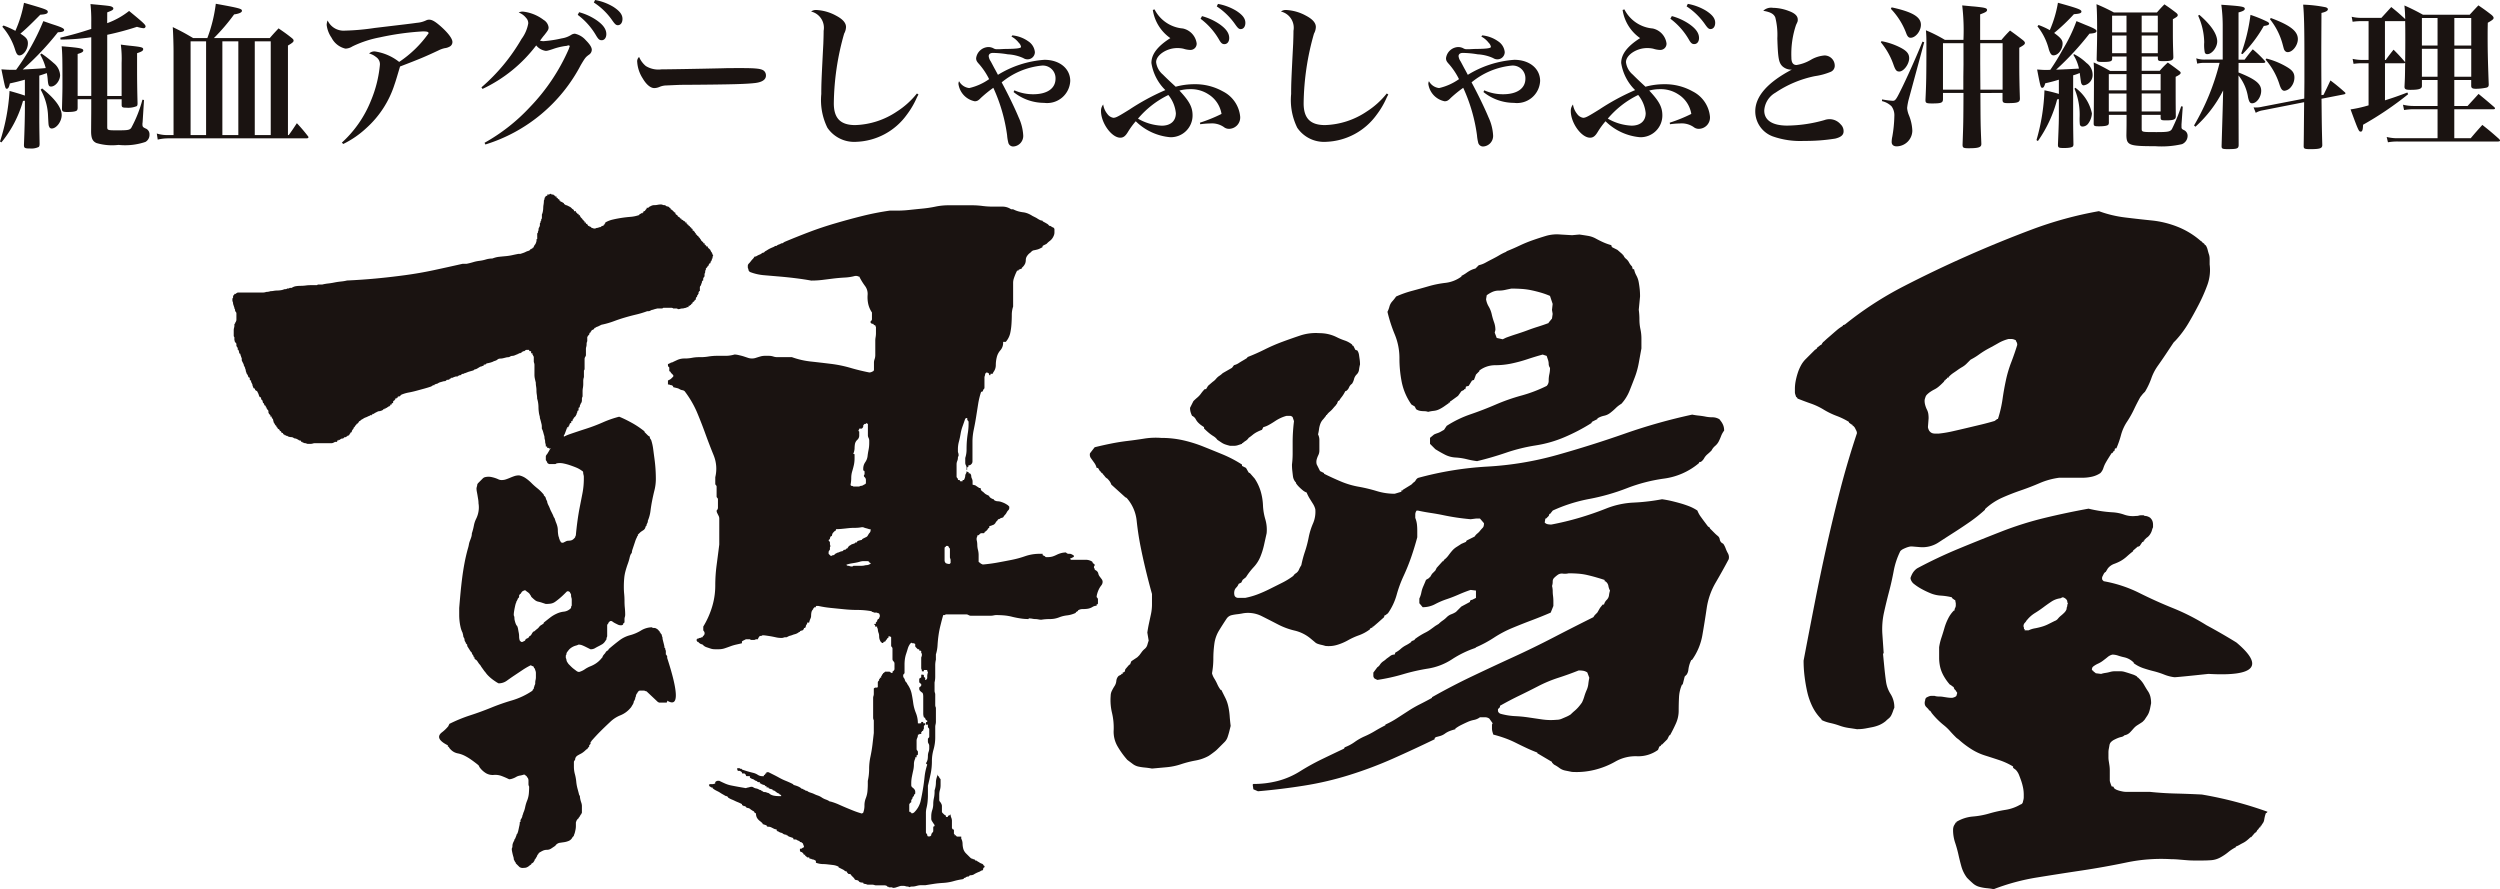
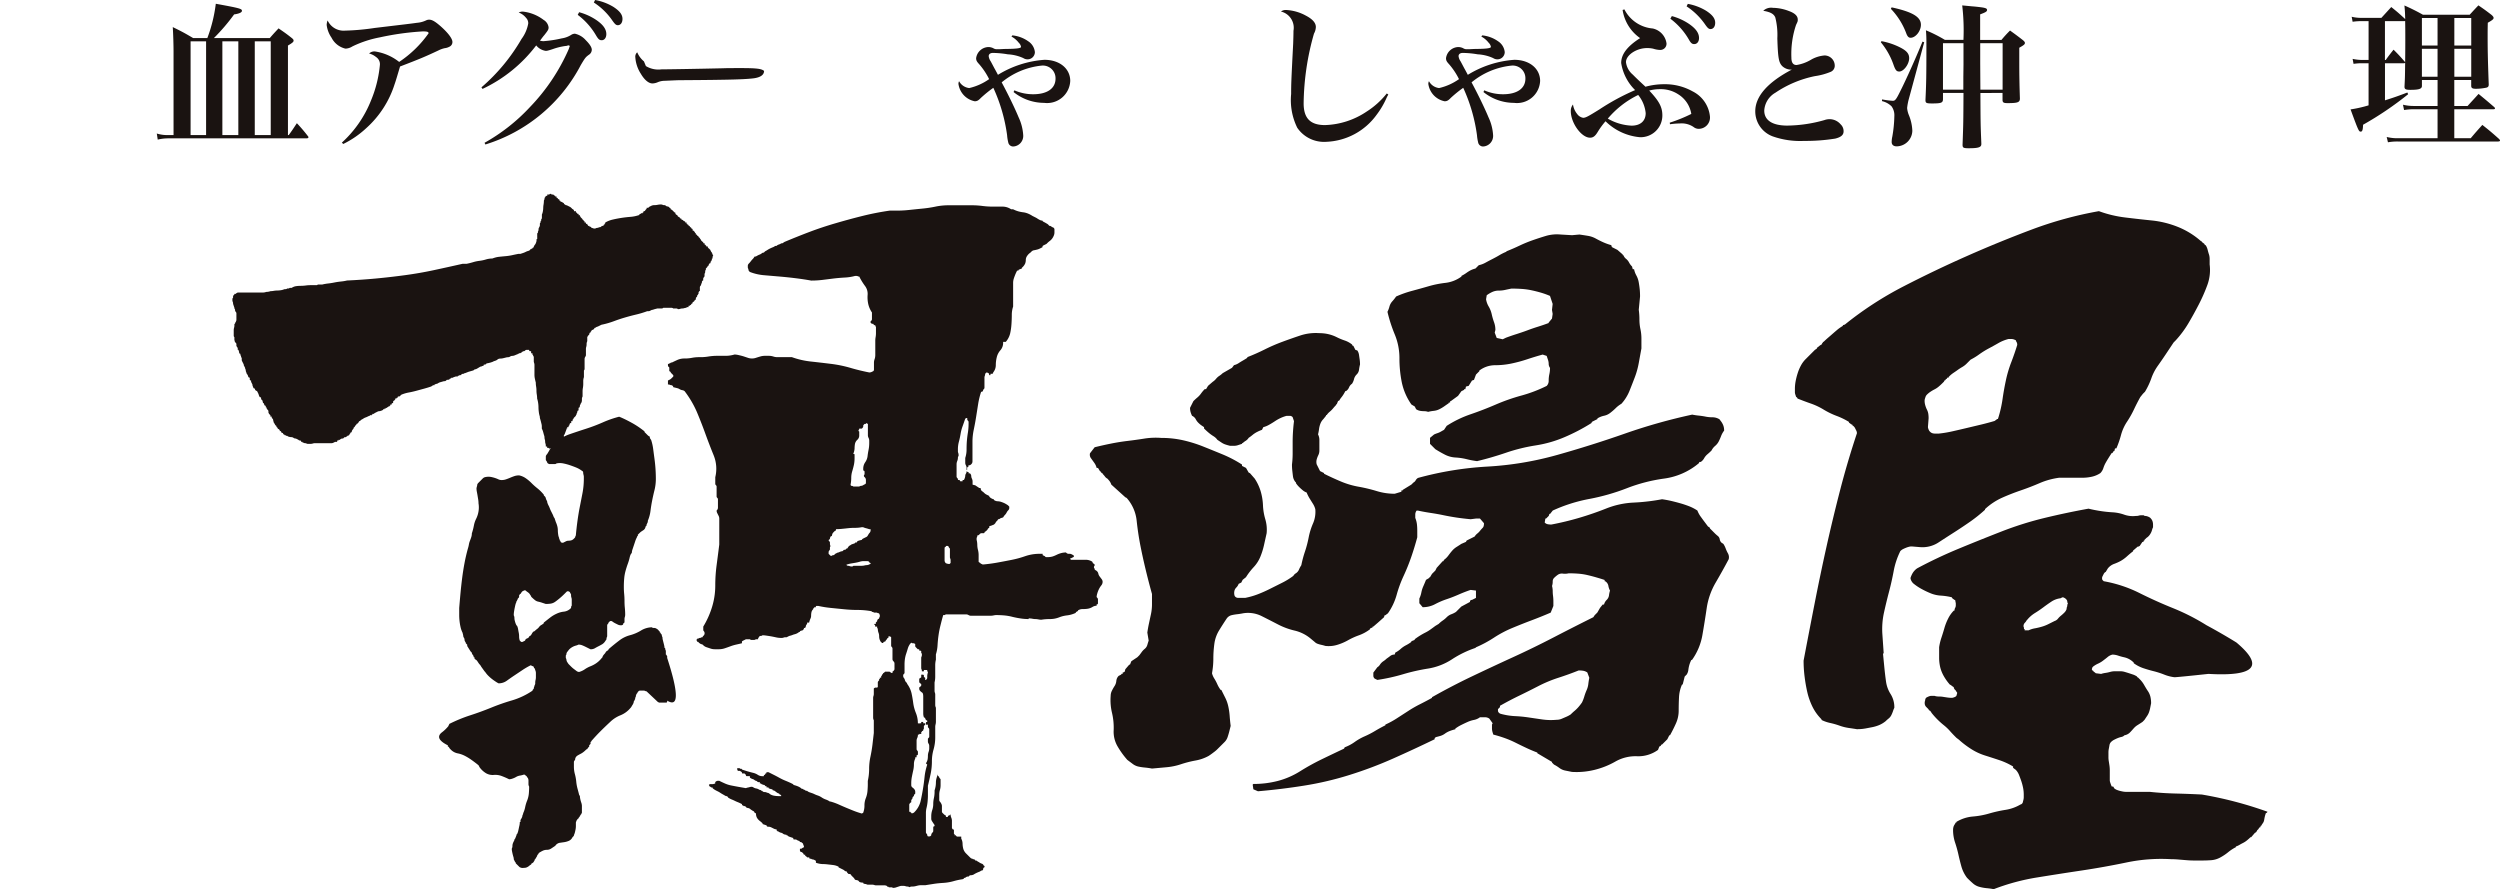
<svg xmlns="http://www.w3.org/2000/svg" id="logo" width="215.176" height="76.544" viewBox="0 0 215.176 76.544">
  <defs>
    <clipPath id="clip-path">
      <rect id="長方形_362" data-name="長方形 362" width="215.176" height="76.544" fill="none" />
    </clipPath>
  </defs>
  <g id="グループ_117" data-name="グループ 117" clip-path="url(#clip-path)">
    <path id="パス_852" data-name="パス 852" d="M197.374,163.778l-.057-.058H197.2v-.114h-.115v-.058a.649.649,0,0,0-.029-.2.526.526,0,0,1-.029-.172A.54.54,0,0,0,197,163a.615.615,0,0,1-.029-.2.487.487,0,0,0-.029-.143c-.02-.057-.038-.124-.057-.2s-.039-.143-.058-.2a1.842,1.842,0,0,0-.086-.2v-.172a.946.946,0,0,0-.029-.23c-.02-.076-.038-.152-.057-.23s-.039-.143-.057-.2a.617.617,0,0,1-.029-.2,2.041,2.041,0,0,1-.086-.4,3.164,3.164,0,0,1-.029-.4,2.657,2.657,0,0,0-.029-.373,2.256,2.256,0,0,0-.086-.373,2.144,2.144,0,0,0-.029-.345,2.024,2.024,0,0,1-.029-.344,2.131,2.131,0,0,0-.029-.345,2.017,2.017,0,0,1-.029-.344c-.038-.152-.067-.277-.086-.373a1.556,1.556,0,0,1-.029-.316v-.832a.556.556,0,0,0-.029-.172.451.451,0,0,1-.029-.143v-.373a.086.086,0,0,0-.029-.058.113.113,0,0,1-.029-.086l-.057-.058v-.115h-.115V155.4h-.115l-.057-.057v-.058h-.23a.164.164,0,0,0-.114.058.167.167,0,0,1-.115.057.118.118,0,0,0-.086.029.116.116,0,0,1-.086.029v.057a.117.117,0,0,0-.086.029.116.116,0,0,1-.086.029.115.115,0,0,0-.086.029.118.118,0,0,1-.086.029l-.057.057h-.058a1.528,1.528,0,0,1-.2.086.526.526,0,0,1-.172.029.316.316,0,0,0-.173.057.347.347,0,0,1-.2.058.807.807,0,0,0-.172.029l-.23.057a.918.918,0,0,1-.229.029.518.518,0,0,0-.23.057l-.057.057-.115.058-.172.057-.115.058-.172.057-.23.057h-.115v.058l-.115.057h-.114v.058l-.058.057h-.057l-.115.057h-.057l-.287.173-.115.057h-.115V157l-.115.058-.4.115-.287.114a.115.115,0,0,0-.086.029.116.116,0,0,1-.086.029.259.259,0,0,0-.115.029.093.093,0,0,0-.057.086h-.115l-.115.057h-.057v.057h-.172l-.172.058-.115.057h-.115v.058c-.077,0-.115.01-.115.029s-.02.038-.057.057a.25.25,0,0,1-.115.029c-.077,0-.115.01-.115.029s-.038.048-.115.086a.645.645,0,0,0-.2.029c-.057.02-.125.039-.2.058a.669.669,0,0,0-.2.086.273.273,0,0,1-.143.058l-.172.057v.058h-.115l-.172.114c-.23.078-.45.144-.66.2l-.631.172c-.211.057-.422.106-.632.144a3.171,3.171,0,0,0-.6.172l-.115.058v.057l-.114.057h-.115v.058l-.058.057h-.057v.058h-.115v.114h-.057v.058H184v.057h-.057v.172h-.115v.115h-.115v.058l-.114.114h-.058l-.057.058h-.058v.057h-.114v.058H183.2v.057h-.115v.057l-.115.058-.172.057a.405.405,0,0,0-.172.029l-.115.058c-.037.02-.076.038-.115.057a.509.509,0,0,0-.115.086h-.114v.057h-.058v.058h-.172v.057a.46.46,0,0,0-.172.057,1.416,1.416,0,0,1-.2.086.775.775,0,0,0-.172.086,1.708,1.708,0,0,1-.2.115l-.058.057-.057.057h-.057l-.058.115-.057.058-.058.057h-.057v.057l-.057.058-.058.057-.057.115h-.058v.115H180.5v.057l-.057.058-.058.114v.058l-.057.057h-.058v.058l-.057.057v.057h-.057v.058H180.1v.057h-.115v.058h-.057l-.058.057h-.057a.121.121,0,0,0-.086.029l-.057.058a.078.078,0,0,1-.057.029h-.086l-.115.057-.057.058h-.115v.057h-.115v.115h-.172l-.115.057a.435.435,0,0,1-.172.058h-1.435a.643.643,0,0,0-.2.029.618.618,0,0,1-.2.029H176.6a.249.249,0,0,1-.115-.029.258.258,0,0,0-.115-.029.251.251,0,0,1-.115-.029.255.255,0,0,0-.115-.029V163.2h-.114v-.058l-.058-.057h-.057a.116.116,0,0,1-.086-.029.347.347,0,0,0-.086-.058l-.115-.057a.258.258,0,0,0-.115-.029.275.275,0,0,1-.143-.058.314.314,0,0,0-.172-.057.817.817,0,0,1-.2-.029.361.361,0,0,1-.172-.086H174.7v-.057h-.114v-.058h-.058l-.057-.057v-.057a.166.166,0,0,1-.115-.058H174.3v-.115h-.115v-.114h-.058v-.058h-.057l-.057-.057-.058-.115H173.9v-.115h-.058v-.057h-.057v-.058l-.057-.057V161.6l-.058-.058-.057-.229a.118.118,0,0,0-.029-.086l-.086-.086v-.115h-.115v-.114l-.115-.115-.057-.115v-.115a.167.167,0,0,0-.057-.115.454.454,0,0,1-.086-.114.259.259,0,0,1-.029-.115h-.058V160.1a.165.165,0,0,1-.114-.057l-.058-.173h-.057l-.058-.229-.086-.086a.08.08,0,0,1-.029-.057v-.086l-.057-.057h-.057l-.058-.115-.057-.172-.115-.23-.115-.057-.057-.058c0-.076-.019-.114-.058-.114a.093.093,0,0,1-.086-.058,2.19,2.19,0,0,1-.086-.229v-.058l-.115-.229v-.115h-.057l-.057-.058v-.172l-.115-.057-.058-.172-.114-.173a.249.249,0,0,0-.029-.114.258.258,0,0,1-.029-.115.249.249,0,0,0-.029-.115.257.257,0,0,1-.029-.115l-.115-.229v-.058c-.037-.076-.066-.134-.086-.172s-.038-.076-.057-.115a.255.255,0,0,1-.029-.115v-.114a.116.116,0,0,0-.029-.086.115.115,0,0,1-.029-.086.165.165,0,0,0-.057-.114v-.115h-.057l-.058-.115v-.057l-.057-.173h-.058v-.143a.082.082,0,0,0-.029-.057.668.668,0,0,1-.086-.143v-.172l-.058-.115h-.057l-.058-.23v-.229a.168.168,0,0,1-.057-.115v-.517a.822.822,0,0,1,.029-.172.745.745,0,0,0,.029-.172v-.172h.058v-.115h.057a.263.263,0,0,1,.029-.115.243.243,0,0,0,.029-.115v-.545a.2.2,0,0,0-.058-.143.2.2,0,0,1-.057-.143.194.194,0,0,0-.058-.143v-.057l-.057-.172-.057-.172a.393.393,0,0,0-.029-.173.323.323,0,0,1-.029-.143v-.143q.058-.056.058-.086v-.143l.057-.058.057-.057v-.057h.115l.058-.058.114-.057h2.152a.726.726,0,0,0,.23-.029.54.54,0,0,1,.172-.029.9.9,0,0,0,.258-.057,1.728,1.728,0,0,0,.287-.029,1.984,1.984,0,0,1,.316-.029,1.87,1.87,0,0,0,.316-.029,1,1,0,0,0,.287-.086h.057c.077,0,.125-.009.143-.029a.084.084,0,0,1,.057-.029h.086a.163.163,0,0,0,.115-.057h.172a.905.905,0,0,1,.373-.143,2.9,2.9,0,0,1,.4-.029,3.345,3.345,0,0,0,.43-.029,3.3,3.3,0,0,1,.4-.029h.574a.171.171,0,0,1,.115-.057h.344a3.951,3.951,0,0,1,.488-.086q.258-.028.545-.086c.192-.038.383-.066.574-.086a3.524,3.524,0,0,0,.516-.086q1.263-.057,2.5-.173t2.5-.287q1.262-.171,2.468-.43t2.468-.545h.344c.191-.038.382-.086.574-.143a3.13,3.13,0,0,1,.545-.115,3.128,3.128,0,0,0,.545-.115,1.987,1.987,0,0,1,.574-.086,2.137,2.137,0,0,1,.545-.143c.172-.019.363-.038.574-.057a4.485,4.485,0,0,0,.574-.086c.172-.038.353-.076.545-.114h.172l.258-.086a1.512,1.512,0,0,0,.2-.086,1.19,1.19,0,0,1,.23-.086.258.258,0,0,0,.172-.143h.057l.058-.058h.057V146.5H196l.058-.115.057-.115a.444.444,0,0,0,.086-.115,1.206,1.206,0,0,0,.057-.143.476.476,0,0,0,.029-.143v-.114h.058v-.517h.057v-.115a.444.444,0,0,0,.058-.172V144.9a.249.249,0,0,1,.029-.115c.019-.038.038-.076.057-.115a.257.257,0,0,0,.029-.115v-.115a.116.116,0,0,1,.029-.086.083.083,0,0,0,.029-.058v-.057c0-.019.019-.047.057-.086v-.086a.083.083,0,0,1,.029-.058.115.115,0,0,0,.029-.086v-.287a1.064,1.064,0,0,0,.086-.287,1.85,1.85,0,0,0,.029-.287,1.74,1.74,0,0,1,.029-.287,2.13,2.13,0,0,0,.029-.345.449.449,0,0,0,.057-.172V142.2l.058-.058c0-.037.009-.057.029-.057s.029-.019.029-.057h.115v-.115h.172c.037-.038.067-.058.086-.058h.086a.051.051,0,0,0,.058.058h.114l.058.057a.051.051,0,0,1,.057.058h.058v.057h.114v.115h.058l.057.057v.058h.115v.114h.057l.058.058v.057h.115l.057.058.115.057v.057l.172.115a.264.264,0,0,1,.115.029l.115.058c.037.02.076.038.114.057a.482.482,0,0,1,.115.086l.058.057.057.058h.057v.057h.058v.115h.172v.115h.057l.058.057v.057h.115v.115h.114v.115h.058v.057l.115.115.057.058v.057h.057v.057h.058v.058h.057v.115h.115v.114h.115v.058l.057.057v.058h.115v.057h.057l.115.057v.058h.058l.172.057h.115a.449.449,0,0,1,.172-.057.25.25,0,0,0,.115-.029.248.248,0,0,1,.114-.029.165.165,0,0,0,.115-.057.168.168,0,0,1,.115-.057h.058l.057-.115h.057v-.058l.058-.057v-.057a2.245,2.245,0,0,1,.66-.258c.248-.058.5-.105.747-.143s.5-.067.746-.086a2.927,2.927,0,0,0,.717-.143c.037,0,.057-.009.057-.029a.081.081,0,0,1,.029-.057.117.117,0,0,1,.086-.029l.057-.057h.115v-.057h.058V143.4l.057-.057h.057l.058-.058v-.057h.057v-.057h.058v-.115h.172V143l.229-.114a.573.573,0,0,1,.258-.058,1.417,1.417,0,0,0,.287-.029,1.358,1.358,0,0,1,.258-.029.407.407,0,0,1,.172.029.311.311,0,0,0,.143.029.2.2,0,0,1,.143.058.232.232,0,0,0,.172.057l.115.057v.058h.058l.057.057v.058a.718.718,0,0,1,.143.086c.019.02.047.048.086.086l.057.057.057.058h.058v.057l.057.115.115.057.057.115.115.057.058.058v.057h.114v.058l.058.057a.122.122,0,0,1,.086.029l.057.058a.078.078,0,0,0,.057.029c.019,0,.048.02.086.057v.058h.115v.114h.057v.058h.058l.057.057v.058h.057l.058.057v.057h.057l.058.058v.057h.057l.057.058v.114h.058l.057.058.058.057.057.115H210v.115h.058l.057.057v.058h.058l.057.057v.057h.057v.058h.058v.057l.057.058.058.114.057.058.057.057h.058v.115h.115v.115h.057v.057h.057l.058.115h.115v.115h.057v.057h.057v.058h.058l.115.229.057.058v.057l.057.058v.057l.058.115-.058.057v.172h-.057v.086a.522.522,0,0,1-.057.143l-.058.057v.115h-.057l-.058.058-.057.114v.058h-.057v.057h-.058v.058l-.115.114v.115a.166.166,0,0,0-.057.115v.086a.521.521,0,0,1-.057.143v.2c0,.02-.02.048-.058.086l-.057.114v.173a.093.093,0,0,0-.086.057.211.211,0,0,0-.029.086v.057c0,.02-.02.048-.057.086a.234.234,0,0,1-.058.172.193.193,0,0,0-.057.143v.316h-.058l-.057.115v.115l-.057.057v.057h-.058v.058a.117.117,0,0,1-.029.086l-.057.058a.082.082,0,0,0-.029.057v.086a.051.051,0,0,1-.057.057c-.038,0-.057.039-.057.115h-.058v.057h-.057l-.058.058v.057l-.057.058H209.6v.057l-.058.057h-.057v.058h-.115v.115H209.2v.057a.648.648,0,0,0-.2.029.522.522,0,0,1-.172.029.537.537,0,0,0-.172.029.623.623,0,0,1-.2.029.168.168,0,0,0-.114-.058h-.287a.2.2,0,0,0-.143-.057h-.717a.2.2,0,0,1-.143.057h-.373l-.23.058-.172.057a.259.259,0,0,0-.115.029l-.114.058a.251.251,0,0,1-.115.029h-.115a7.762,7.762,0,0,1-.947.287q-.488.115-.975.258t-.947.316a7.233,7.233,0,0,1-.976.287.451.451,0,0,0-.172.057l-.172.086a1,1,0,0,1-.143.057.368.368,0,0,0-.143.086h-.058l-.057.115h-.058v.057h-.114v.058h-.058v.057l-.057.057v.058h-.058l-.057.115v.057l-.057.057-.058.058v.057h-.057v.4a.569.569,0,0,0-.058.258.761.761,0,0,1-.029.23.617.617,0,0,0-.029.2v.517a.286.286,0,0,1-.057.143.348.348,0,0,0-.058.2v.832a.2.2,0,0,1-.057.143v.574a1,1,0,0,0-.058.316v.287a1.973,1.973,0,0,1-.029.316,1.742,1.742,0,0,0-.029.287v.459a.463.463,0,0,0-.057.2v.143a.474.474,0,0,1-.029.143.37.37,0,0,1-.086.143.117.117,0,0,1-.029.086.117.117,0,0,0-.029.086.258.258,0,0,1-.029.115.092.092,0,0,1-.086.057v.23h-.058l-.057.115v.057l-.058.115v.057l-.057.058v.057l-.172.172-.058.115-.057.058v.114h-.115v.173h-.115v.057l-.057.115v.057h-.057v.115h-.115v.115h-.058v.057l-.172.459-.057.058v.115a.092.092,0,0,1-.058.086c-.038.02-.057.038-.057.058v.086h-.057v.115h-.058l-.057.057v.058l-.058.057v.058h-.114v.057h-.058v.057h-.057l-.058.058v.057l-.114.058-.058.057-.115.057H197.6a.5.5,0,0,1-.143.058Zm-2.3,36.1a.486.486,0,0,1-.143-.029.325.325,0,0,1-.115-.057l-.086-.086-.115-.114-.115-.115v-.057l-.058-.057-.114-.23a.63.63,0,0,0-.029-.2c-.019-.057-.038-.125-.057-.2s-.038-.163-.057-.259a1.287,1.287,0,0,1-.029-.258.52.52,0,0,0,.058-.23.616.616,0,0,1,.029-.2,1.026,1.026,0,0,1,.057-.143l.086-.173v-.057l.057-.057.115-.287v-.057l.058-.058a1.228,1.228,0,0,0,.086-.229c.019-.078.038-.163.058-.259s.038-.182.057-.258a1.237,1.237,0,0,0,.029-.287h.058V195.8a.278.278,0,0,1,.057-.143.762.762,0,0,0,.086-.172.489.489,0,0,0,.029-.143l.057-.115v-.057a2.081,2.081,0,0,0,.173-.517,3.126,3.126,0,0,1,.172-.574,2.153,2.153,0,0,0,.143-.574c.019-.19.029-.4.029-.631a.457.457,0,0,1-.057-.2v-.344a.469.469,0,0,0-.058-.2.655.655,0,0,1-.115-.173.09.09,0,0,1-.086-.057c-.02-.037-.068-.057-.143-.057a2.194,2.194,0,0,1-.345.085.909.909,0,0,0-.316.115,1.543,1.543,0,0,1-.316.143.935.935,0,0,1-.287.057,6.5,6.5,0,0,0-.66-.287,1.551,1.551,0,0,0-.66-.086,1.142,1.142,0,0,1-.66-.143,1.858,1.858,0,0,1-.6-.574V191.1c-.038-.037-.077-.076-.115-.114q-.288-.229-.574-.431a4.738,4.738,0,0,0-.574-.345,2.3,2.3,0,0,0-.6-.2,1.134,1.134,0,0,1-.6-.344l-.058-.057-.115-.173h-.057v-.114q-1.149-.574-.545-1.091a3.309,3.309,0,0,0,.6-.574.166.166,0,0,1,.058-.114v-.058a12.863,12.863,0,0,1,1.808-.745q.89-.287,1.808-.66a18.367,18.367,0,0,1,1.808-.631,6.339,6.339,0,0,0,1.75-.833A.165.165,0,0,1,196,184.5a.165.165,0,0,0,.058-.115.248.248,0,0,1,.029-.114.256.256,0,0,0,.029-.114.282.282,0,0,0,.058-.2,1.042,1.042,0,0,1,.029-.258.959.959,0,0,0,.029-.23v-.373a.549.549,0,0,0-.029-.172c-.02-.057-.038-.115-.058-.173s-.048-.086-.086-.086v-.114a.114.114,0,0,1-.086-.029.085.085,0,0,0-.057-.028.081.081,0,0,1-.058-.029.12.12,0,0,0-.086-.028,6.38,6.38,0,0,0-.689.4l-.689.46c-.23.153-.45.307-.66.459a1.184,1.184,0,0,1-.717.23,2.444,2.444,0,0,1-.287-.173c-.114-.076-.22-.152-.316-.229a3.291,3.291,0,0,1-.287-.259,2.028,2.028,0,0,1-.258-.315l-.057-.058-.287-.4a.718.718,0,0,0-.115-.173.842.842,0,0,1-.115-.143c-.038-.057-.077-.114-.114-.172a.445.445,0,0,0-.173-.143l-.057-.057v-.115h-.057l-.058-.172a.434.434,0,0,1-.086-.115.206.206,0,0,1-.029-.086c0-.019-.02-.047-.057-.085l-.057-.058-.287-.459v-.115l-.115-.114a.284.284,0,0,0-.058-.143.306.306,0,0,1-.057-.173.313.313,0,0,0-.057-.172.346.346,0,0,1-.058-.2l-.057-.23a2.033,2.033,0,0,1-.172-.488,4.6,4.6,0,0,1-.086-.517,4.8,4.8,0,0,1-.029-.546v-.574q.056-.688.115-1.319t.143-1.291q.086-.66.2-1.263t.287-1.233a2.456,2.456,0,0,0,.086-.345,1.476,1.476,0,0,1,.086-.315c.038-.1.076-.2.115-.316a1.1,1.1,0,0,0,.057-.344,4.924,4.924,0,0,0,.173-.66,2.208,2.208,0,0,1,.2-.6,2.226,2.226,0,0,0,.2-.631,2.092,2.092,0,0,0,0-.688,2.127,2.127,0,0,0-.029-.344c-.02-.115-.038-.23-.057-.345s-.038-.219-.058-.315a1.566,1.566,0,0,1-.029-.316l.058-.23v-.057l.057-.114.23-.23.2-.2a.441.441,0,0,1,.23-.115,1.342,1.342,0,0,1,.258-.028,1.363,1.363,0,0,1,.258.028,2.962,2.962,0,0,1,.316.086,2.239,2.239,0,0,1,.287.115.637.637,0,0,0,.287.057,1.079,1.079,0,0,0,.345-.057c.115-.038.239-.086.373-.143s.258-.105.373-.143a1.266,1.266,0,0,1,.4-.058,1.544,1.544,0,0,1,.545.23,3.491,3.491,0,0,1,.516.43,5.641,5.641,0,0,0,.517.46,3.67,3.67,0,0,1,.545.545v.057l.115.115.057.114a.249.249,0,0,0,.029.115c.019.038.048.1.086.172v.057l.057.173c.038.077.076.154.115.23l.115.287q.056.115.086.171c.019.04.048.1.086.173a1.884,1.884,0,0,1,.086.2.348.348,0,0,0,.086.143l.115.344a2.076,2.076,0,0,1,.115.316,1.4,1.4,0,0,1,.057.373,2.566,2.566,0,0,0,.029.373,1.038,1.038,0,0,0,.086.315v.057l.057.115v.057a.051.051,0,0,1,.058.057.091.091,0,0,0,.057.086.208.208,0,0,0,.086.029h.086l.23-.115a.518.518,0,0,1,.23-.057.918.918,0,0,0,.229-.029.5.5,0,0,0,.23-.143l.057-.057c.038-.037.058-.067.058-.086a.516.516,0,0,1,.057-.143c.037-.42.086-.841.143-1.262s.124-.822.2-1.205.153-.775.23-1.177a6.575,6.575,0,0,0,.115-1.234v-.172a.827.827,0,0,0-.029-.173.81.81,0,0,1-.029-.2c0-.057-.038-.105-.114-.143a2.292,2.292,0,0,0-.517-.287q-.288-.115-.545-.2a4.548,4.548,0,0,0-.545-.143,1.464,1.464,0,0,0-.574,0,.194.194,0,0,1-.144.057h-.488a.591.591,0,0,1-.143-.086.113.113,0,0,1-.029-.086l-.115-.172v-.316a.211.211,0,0,1,.029-.086.444.444,0,0,1,.086-.115l.172-.287.057-.115.058-.057.172-.23.057-.115a3.624,3.624,0,0,1,1.378-.89q.745-.258,1.463-.488a14.648,14.648,0,0,0,1.435-.545,8.845,8.845,0,0,1,1.406-.488c.191.077.382.163.574.258s.373.192.545.287.344.2.517.316.353.249.545.4v.058l.115.115.086.086.086.086a.638.638,0,0,0,.173.115v.114l.114.173a4.272,4.272,0,0,1,.173.775q.056.43.114.861t.086.861q.028.43.029.832a4.013,4.013,0,0,1-.115.976c-.077.307-.143.6-.2.889s-.106.584-.144.89a3.163,3.163,0,0,1-.23.861.406.406,0,0,1-.029.173c-.02.038-.038.077-.057.114a.249.249,0,0,0-.029.114.051.051,0,0,1-.058.058l-.057.172a.429.429,0,0,1-.143.173l-.172.114a.884.884,0,0,0-.143.115l-.173.172v.115h-.057v.057l-.057.114a2.06,2.06,0,0,0-.115.287c-.038.115-.077.23-.115.345s-.077.229-.115.344a.932.932,0,0,0-.057.287l-.115.172-.057.173a4.261,4.261,0,0,1-.173.6c-.077.21-.143.421-.2.631a3.643,3.643,0,0,0-.115.66c-.02.229-.029.459-.029.688a6.187,6.187,0,0,0,.029.631q.028.288.029.6a5.855,5.855,0,0,0,.029.6c.019.192.029.384.029.574a.651.651,0,0,1-.029.2.614.614,0,0,0-.029.2v.2a.2.2,0,0,1-.057.143h-.057v.057a.092.092,0,0,1-.058.086.214.214,0,0,1-.086.029h-.086a.507.507,0,0,1-.23-.058l-.229-.114a1.423,1.423,0,0,1-.23-.143.207.207,0,0,0-.229-.029l-.115.115a.164.164,0,0,1-.058.114.194.194,0,0,0-.057.143v.89a.256.256,0,0,1-.029.114.249.249,0,0,0-.029.115v.057l-.115.172a.838.838,0,0,1-.258.259c-.1.057-.2.114-.316.172s-.221.115-.316.173a.721.721,0,0,1-.373.086c-.077-.038-.153-.076-.23-.115l-.229-.114c-.077-.037-.163-.076-.258-.114a.841.841,0,0,0-.316-.058,1.053,1.053,0,0,1-.23.086,1.208,1.208,0,0,0-.23.086,1.487,1.487,0,0,0-.229.143,1.022,1.022,0,0,0-.23.258l-.057.058-.058.114a.229.229,0,0,1-.029.143.117.117,0,0,0-.029.086v.172a.468.468,0,0,1,.057.173.441.441,0,0,0,.058.173l.115.172c.076.077.152.154.229.23a1.994,1.994,0,0,0,.23.2l.229.173a.383.383,0,0,0,.23.086,1.615,1.615,0,0,0,.488-.23,2.446,2.446,0,0,1,.488-.259,2.454,2.454,0,0,0,.488-.258,2.165,2.165,0,0,0,.488-.46l.057-.057a.276.276,0,0,1,.058-.144.9.9,0,0,1,.114-.143.454.454,0,0,0,.086-.114.465.465,0,0,1,.086-.115l.172-.114v-.057q.459-.4.918-.747a2.58,2.58,0,0,1,.919-.459,3.589,3.589,0,0,0,.947-.4,1.865,1.865,0,0,1,.947-.287.231.231,0,0,0,.172.057.406.406,0,0,1,.172.029c.038.02.086.049.143.086a.435.435,0,0,1,.143.172c.038,0,.058.01.058.029v.057c0,.02.019.029.057.029a.161.161,0,0,0,.057.114.169.169,0,0,1,.058.115.43.43,0,0,0,.057.172.938.938,0,0,0,.029.23c.019.077.038.154.058.23s.037.153.057.23a.966.966,0,0,1,.029.229h.058a.386.386,0,0,0,.029.173.262.262,0,0,1,.029.114v.287a.052.052,0,0,1,.058.058c.037.038.057.067.057.085v.143q1.492,4.593,0,3.673v.115l-.057.057h-.632l-.115-.057-.975-.919a.242.242,0,0,1-.115-.028.264.264,0,0,0-.115-.029h-.287a.227.227,0,0,0-.143.029l-.086.086-.057.114-.057.057-.058.173v.057l-.057.114v.058a.116.116,0,0,1-.029.085.084.084,0,0,0-.029.058c0,.02-.02.048-.057.085a.476.476,0,0,1-.029.143.75.75,0,0,1-.086.173,1.358,1.358,0,0,0-.086.143.465.465,0,0,1-.086.114,2.184,2.184,0,0,1-.861.632,2.7,2.7,0,0,0-.889.574q-.431.4-.832.8t-.8.861v.057h-.057v.172l-.115.115v.114l-.057.057a.443.443,0,0,0-.086.115c-.02.038-.038.057-.057.057s-.048.02-.086.057a2.141,2.141,0,0,1-.23.2,1.428,1.428,0,0,1-.229.143q-.115.058-.258.143a.454.454,0,0,0-.2.259.231.231,0,0,1-.058.171.194.194,0,0,0-.057.143v.373a2.5,2.5,0,0,0,.086.66,3.7,3.7,0,0,1,.115.631,3.6,3.6,0,0,0,.115.631q.086.316.143.546l.057.057a1.286,1.286,0,0,0,.029.258,2.5,2.5,0,0,0,.086.316.953.953,0,0,1,.058.287v.574a.168.168,0,0,1-.058.114c0,.038-.01.058-.029.058s-.029.019-.029.057l-.058.057a.167.167,0,0,1-.057.114c-.038.038-.057.067-.057.086s-.02.037-.058.057a.092.092,0,0,0-.057.086l-.058.057-.057.173v.287a1.663,1.663,0,0,1-.029.316c-.02.095-.038.181-.058.258a1.24,1.24,0,0,1-.086.23v.057l-.058.057-.057.057a.637.637,0,0,1-.316.316,1.636,1.636,0,0,1-.4.114l-.4.058a.58.58,0,0,0-.373.258l-.345.23a.664.664,0,0,1-.373.114.825.825,0,0,0-.373.086,3.063,3.063,0,0,0-.344.2v.057l-.058.058-.057.057v.057l-.172.287-.058.057v.057l-.115.173-.172.114v.058a.62.62,0,0,0-.172.114.712.712,0,0,1-.172.114.466.466,0,0,1-.2.058Zm.23-19.572a.165.165,0,0,1,.057-.114.374.374,0,0,1,.143-.086.186.186,0,0,0,.115-.086.448.448,0,0,1,.086-.114c.038,0,.076-.029.115-.086a1.545,1.545,0,0,0,.086-.143.449.449,0,0,1,.086-.114.165.165,0,0,1,.115-.058,2.112,2.112,0,0,1,.23-.2.74.74,0,0,0,.172-.172.6.6,0,0,1,.2-.173,1.124,1.124,0,0,0,.2-.143v-.057q.286-.229.545-.43a2.822,2.822,0,0,1,.574-.344,1.953,1.953,0,0,1,.631-.173.977.977,0,0,0,.6-.316v-.114a.164.164,0,0,0,.058-.114v-.489a.535.535,0,0,0-.029-.172.614.614,0,0,1-.029-.2.238.238,0,0,0-.057-.173l-.058-.114-.114-.058h-.058a.117.117,0,0,0-.086.029l-.058.057-.057.057-.086.086q-.172.173-.373.344c-.135.115-.268.221-.4.316a.931.931,0,0,1-.4.173,2.974,2.974,0,0,1-.43.028l-.344-.114a3,3,0,0,0-.316-.086.662.662,0,0,1-.287-.143,3.9,3.9,0,0,1-.316-.287v-.057l-.057-.057a.7.7,0,0,0-.115-.173,1.035,1.035,0,0,0-.143-.114.9.9,0,0,1-.143-.115c-.038-.037-.1-.037-.172,0l-.115.057-.057.058-.115.172h-.058v.057l-.057.058v.114a.118.118,0,0,1-.029.086l-.086.086v.057l-.057.057v.057l-.058.057v.058a1.1,1.1,0,0,0-.086.229c-.02.078-.038.163-.058.259s-.039.2-.057.315a2.034,2.034,0,0,0-.029.345.521.521,0,0,1,.057.229.9.9,0,0,0,.029.23c.019.077.038.143.058.2a1.467,1.467,0,0,0,.086.2l.058.057a1.063,1.063,0,0,1,.086.287c.019.114.038.22.058.315a1.652,1.652,0,0,1,.029.316,1.077,1.077,0,0,0,.057.344l.058.057c.037.04.066.058.086.058h.086ZM226.932,201.6a.051.051,0,0,0-.058-.057H226.7c-.077,0-.115-.01-.115-.029s-.038-.029-.114-.029c0-.038-.029-.067-.086-.085a.525.525,0,0,0-.172-.029h-.746a.491.491,0,0,1-.115-.029.622.622,0,0,0-.2-.028h-.344a.26.26,0,0,1-.115-.029.248.248,0,0,0-.115-.028.44.44,0,0,1-.172-.058v-.057a.955.955,0,0,1-.229-.028.208.208,0,0,1-.144-.086.185.185,0,0,0-.115-.086.622.622,0,0,0-.2-.029v-.057h-.057a.233.233,0,0,0-.086-.143l-.143-.143a.45.45,0,0,1-.086-.114c-.02-.038-.068-.058-.143-.058h-.058l-.115-.114-.057-.114a.231.231,0,0,1-.172-.058.441.441,0,0,0-.115-.085l-.115-.058-.172-.085-.115-.058v-.057a1.4,1.4,0,0,0-.459-.143c-.153-.02-.316-.038-.488-.057a4.086,4.086,0,0,0-.46-.029,1.858,1.858,0,0,1-.545-.114v-.144c0-.02-.039-.048-.115-.086a.445.445,0,0,0-.172-.057.113.113,0,0,1-.086-.029.17.17,0,0,0-.115-.028q-.086,0-.086-.115h-.173l-.114-.114h-.058v-.114H219.3l-.057-.115c-.077-.077-.125-.114-.143-.114a.227.227,0,0,1-.086-.029c-.038-.02-.057-.067-.057-.143v-.114h.115l.172-.115h.057v-.114l-.057-.114a.182.182,0,0,0-.115-.173l-.057-.057h-.115v-.057c-.038,0-.057-.01-.057-.029s-.02-.029-.058-.029a.168.168,0,0,1-.115-.057.5.5,0,0,0-.143-.057h-.114c-.058,0-.086-.02-.086-.057V197.3l-.344-.115-.115-.057c0-.038-.038-.057-.115-.057a.051.051,0,0,0-.057-.057.483.483,0,0,1-.143-.029.368.368,0,0,1-.143-.086.508.508,0,0,0-.143-.057.206.206,0,0,1-.086-.029.208.208,0,0,0-.086-.028c-.02,0-.029-.02-.029-.057-.077,0-.115-.01-.115-.029a.025.025,0,0,0-.029-.029c-.02,0-.029-.039-.029-.114a.52.52,0,0,1-.23-.057l-.229-.115a.572.572,0,0,0-.258-.057c-.1,0-.143-.038-.143-.114l-.345-.115v-.057a2.136,2.136,0,0,0-.229-.2,1.007,1.007,0,0,1-.2-.2.649.649,0,0,1-.114-.23.915.915,0,0,1-.029-.23l-.114-.057-.058-.114-.115-.058-.172-.114a.445.445,0,0,0-.115-.086.208.208,0,0,0-.086-.028.491.491,0,0,1-.115-.029c-.057-.02-.086-.049-.086-.086l-.114-.057h-.115v-.057c-.077,0-.115-.02-.115-.057v-.058c-.153-.077-.278-.134-.373-.171s-.182-.077-.258-.115-.163-.077-.258-.114a1.726,1.726,0,0,1-.316-.173v-.057H212.7v-.057h-.115l-.4-.23c-.115-.076-.192-.124-.23-.144l-.172-.086a1.681,1.681,0,0,1-.2-.114.874.874,0,0,1-.144-.114v-.058h-.114a.713.713,0,0,0-.173-.114v-.057c-.038-.038-.038-.057,0-.057,0-.038.029-.058.086-.058h.23a1.181,1.181,0,0,0,.2-.057v-.114a.329.329,0,0,1,.23-.116h.114c.153.078.316.154.488.23a2.5,2.5,0,0,0,.545.173q.286.058.6.114c.21.038.431.077.66.115a1.209,1.209,0,0,1,.2-.058.439.439,0,0,0,.115-.028.643.643,0,0,1,.2-.029.285.285,0,0,1,.143.057.625.625,0,0,0,.23.086.669.669,0,0,1,.229.086.352.352,0,0,0,.2.057v.057c.076,0,.114.01.114.029s.019.038.058.057a.815.815,0,0,0,.287.029v.057a.338.338,0,0,1,.23.057.638.638,0,0,0,.172.115.993.993,0,0,0,.287.085,2.021,2.021,0,0,0,.344.029h.23v-.057l-.058-.057-.114-.058v-.057h-.058l-.115-.057-.229-.173-.172-.057v-.057l-.23-.057-.115-.057v-.058h-.172v-.114h-.115a.1.1,0,0,0-.057-.086.263.263,0,0,0-.115-.028c-.038,0-.058-.009-.058-.029s-.038-.029-.114-.029v-.057h-.115v-.114h-.143c-.02,0-.048-.019-.086-.057a.167.167,0,0,0-.115-.058.608.608,0,0,1-.143-.085.309.309,0,0,0-.114-.058.925.925,0,0,1-.143-.057.412.412,0,0,1-.115-.086v-.114h-.258c-.057,0-.086-.038-.086-.114l-.114-.115h-.173c-.038,0-.057-.038-.057-.114l-.172-.115h-.172a.476.476,0,0,1-.058-.143v-.085h.2a.025.025,0,0,1,.029.028c0,.02.057.029.172.029v.057c.23.077.411.134.545.173s.277.077.43.114a1.283,1.283,0,0,1,.4.173.7.7,0,0,0,.4.114h.115c0-.076.019-.114.058-.114a.051.051,0,0,0,.057-.058.051.051,0,0,1,.057-.057c.038,0,.058-.038.058-.114h.172l.459.23c.153.077.316.163.488.258a4.577,4.577,0,0,0,.545.258c.191.078.363.154.516.23l.115.057c0,.038.037.068.115.086a2.4,2.4,0,0,1,.258.086,1.367,1.367,0,0,1,.229.114,1,1,0,0,1,.143.115h.115c0,.038.009.057.029.057a.216.216,0,0,1,.086.029.394.394,0,0,1,.086.057c.019.02.066.028.143.028a.428.428,0,0,0,.115.086.968.968,0,0,0,.143.057l.172.058a1.855,1.855,0,0,1,.2.085,2.036,2.036,0,0,0,.287.115,1.436,1.436,0,0,1,.344.172,1.45,1.45,0,0,0,.345.173,1.373,1.373,0,0,1,.344.173h.057a5.1,5.1,0,0,1,.717.258c.21.095.43.191.66.287s.439.181.632.258a7.172,7.172,0,0,0,.688.23l.115-.057a1.688,1.688,0,0,0,.115-.631,1.661,1.661,0,0,1,.115-.631,2.176,2.176,0,0,0,.143-.6c.019-.21.029-.411.029-.6v-.287a4.748,4.748,0,0,0,.115-1.032,5.085,5.085,0,0,1,.115-1.062q.114-.546.172-1.033c.037-.324.076-.66.115-1v-1.091a.5.5,0,0,1-.058-.23v-1.665a.619.619,0,0,1,.029-.2.536.536,0,0,0,.029-.171v-.46c0-.019.037-.048.114-.086v0h.173l.057-.057v-.4c0-.038.037-.1.115-.173v-.114h.057v-.115h.115v-.114l.057-.057a.167.167,0,0,1,.058-.115c.037-.037.057-.067.057-.086s.009-.028.029-.028.067-.037.143-.115h.345a.169.169,0,0,1,.115.058.23.23,0,0,0,.172.057v-.115c.115-.076.172-.152.172-.229v-.489a.246.246,0,0,0-.086-.172.274.274,0,0,1-.086-.2v-.89a.2.2,0,0,0-.058-.143.162.162,0,0,1-.057-.114v-.717c0-.02-.038-.048-.115-.086h-.115v.114c-.077.038-.114.068-.114.086s-.02.049-.058.086a.666.666,0,0,0-.115.172h-.114v.058h-.058v.057h-.115v-.057h-.057a.971.971,0,0,1-.143-.287,1.044,1.044,0,0,1-.029-.259.779.779,0,0,0-.058-.287,1.009,1.009,0,0,1-.057-.373h-.057V179.1h-.173v-.114l-.114-.115h.172v-.114l.115-.115v-.057l.057-.114c.076-.037.115-.066.115-.086a.213.213,0,0,1,.029-.086.221.221,0,0,0,.029-.086v-.085a.17.17,0,0,0-.057-.115v-.057c-.078,0-.125-.009-.144-.029a.17.17,0,0,0-.115-.028h-.144a.164.164,0,0,1-.115-.057h-.115v-.058a6.8,6.8,0,0,0-1.205-.114,11.457,11.457,0,0,1-1.148-.057c-.383-.037-.766-.077-1.148-.115a9.051,9.051,0,0,1-1.091-.172h-.172c-.038,0-.057.038-.057.114h-.115c-.078.077-.115.135-.115.173a.5.5,0,0,0-.143.258,1.422,1.422,0,0,0-.029.287.577.577,0,0,1-.058.259,1.731,1.731,0,0,0-.114.344h-.173v.114a.33.33,0,0,0-.114.23l-.058.114H219.3v.115h-.057v.057l-.115.057h-.057l-.115.057v.058H218.9l-.173.114a1.106,1.106,0,0,1-.229.086.921.921,0,0,0-.172.057,1.75,1.75,0,0,1-.287.086l-.115.057-.115.057h-.143a.5.5,0,0,0-.115.029.451.451,0,0,1-.143.028h-.115a2.046,2.046,0,0,1-.43-.057q-.258-.056-.43-.086c-.114-.019-.239-.037-.373-.057a2.42,2.42,0,0,0-.316-.028l-.114.057h-.115c-.077.077-.115.125-.115.143a.082.082,0,0,1-.029.057.117.117,0,0,0-.029.086H215.2a.221.221,0,0,0-.086.028.214.214,0,0,1-.086.029h-.258a.162.162,0,0,1-.115-.057h-.345l-.114.057-.115.057c-.077.038-.115.067-.115.086v.143c-.153.038-.316.077-.488.114a3.81,3.81,0,0,0-.488.143q-.23.087-.488.173a1.556,1.556,0,0,1-.488.086h-.4a1.077,1.077,0,0,1-.345-.057l-.344-.115a.7.7,0,0,1-.287-.172l-.058-.058-.172-.057-.172-.114v-.057h-.115v-.058l-.057-.057v-.057c0-.038.009-.057.029-.057s.029-.019.029-.057a.224.224,0,0,0,.143-.029.118.118,0,0,1,.086-.029.116.116,0,0,0,.086-.028.229.229,0,0,1,.143-.029.117.117,0,0,1,.029-.086l.086-.085a.287.287,0,0,0,0-.345.162.162,0,0,1-.057-.114V179.1a7.417,7.417,0,0,0,.775-1.751,6.347,6.347,0,0,0,.258-1.779,13.082,13.082,0,0,1,.115-1.75q.114-.861.229-1.78V169.8a.52.52,0,0,0-.057-.229c-.039-.077-.077-.153-.115-.23a.5.5,0,0,1-.057-.23.332.332,0,0,0,.115-.23v-.745a.169.169,0,0,0-.058-.115.161.161,0,0,1-.057-.114v-.861a.173.173,0,0,0-.058-.115.161.161,0,0,1-.057-.114v-.574a3.062,3.062,0,0,0-.143-1.894q-.374-.918-.717-1.865t-.717-1.837a8.6,8.6,0,0,0-1.062-1.808.414.414,0,0,0-.2-.086.641.641,0,0,1-.23-.086.671.671,0,0,0-.2-.086l-.344-.086a.2.2,0,0,0-.173-.172.243.243,0,0,1-.114-.029.411.411,0,0,0-.173-.029v-.344l.173-.086a.8.8,0,0,0,.172-.143l.115-.115v-.114l-.115-.115c-.077-.076-.115-.124-.115-.144s-.02-.038-.057-.058-.058-.038-.058-.057v-.258a.094.094,0,0,0-.057-.086c-.038-.019-.058-.067-.058-.143v-.115h.115a.051.051,0,0,1,.058-.058c.037,0,.057-.009.057-.029s.038-.029.115-.029c.152-.076.316-.152.488-.23a1.485,1.485,0,0,1,.6-.114,3.213,3.213,0,0,0,.631-.058,3.29,3.29,0,0,1,.631-.057h.115a4.1,4.1,0,0,0,.689-.058,4.641,4.641,0,0,1,.746-.057h.746a2.717,2.717,0,0,0,.747-.115,2,2,0,0,1,.373.058c.172.038.316.077.43.114l.345.115a1.054,1.054,0,0,0,.688,0c.115-.037.239-.076.373-.115a1.4,1.4,0,0,1,.373-.057h.344a1.3,1.3,0,0,1,.4.057,1.063,1.063,0,0,0,.344.058h1.263a6.931,6.931,0,0,0,1.607.373q.8.087,1.722.2a10.714,10.714,0,0,1,1.693.344q.775.23,1.636.4a.509.509,0,0,0,.229-.057l.115-.058a.165.165,0,0,0,.058-.115v-.631a.937.937,0,0,1,.057-.287,1.106,1.106,0,0,0,.057-.344v-1.234a1.872,1.872,0,0,1,.029-.316,1.982,1.982,0,0,0,.029-.316v-.545c0-.038-.01-.058-.029-.058s-.029-.038-.029-.115h-.114V153.1h-.058v-.057h-.115c-.077-.038-.077-.058,0-.058-.077,0-.114-.009-.114-.029v-.143a.183.183,0,0,0,.114-.172v-.574a2.164,2.164,0,0,1-.316-.717,2.736,2.736,0,0,1-.057-.8,1.129,1.129,0,0,0-.23-.775,5.183,5.183,0,0,1-.488-.8H224a.458.458,0,0,0-.172-.057h-.115a4.156,4.156,0,0,1-.918.143q-.517.03-.976.086l-.918.115a7.848,7.848,0,0,1-.976.058q-.633-.115-1.32-.2t-1.349-.143l-1.349-.115a4.313,4.313,0,0,1-1.263-.287c-.077-.076-.115-.134-.115-.172a.266.266,0,0,0-.029-.115.242.242,0,0,1-.029-.114v-.115a.277.277,0,0,1,.086-.2,1.748,1.748,0,0,0,.172-.2,1.868,1.868,0,0,1,.173-.2.787.787,0,0,0,.143-.2.352.352,0,0,0,.2-.057,1.293,1.293,0,0,1,.23-.115.613.613,0,0,0,.2-.115.236.236,0,0,1,.172-.057l.115-.115a1.786,1.786,0,0,0,.2-.115,2.083,2.083,0,0,1,.2-.115c.076-.037.162-.076.258-.115a.6.6,0,0,0,.2-.114h.115a.454.454,0,0,1,.115-.086,1.206,1.206,0,0,1,.143-.057.312.312,0,0,0,.115-.058.227.227,0,0,1,.143-.029l.172-.115q1.089-.458,2.152-.861t2.238-.746q1.176-.345,2.325-.631a23.287,23.287,0,0,1,2.353-.459h.574a9.852,9.852,0,0,0,1.091-.057q.516-.056,1.119-.115a10.087,10.087,0,0,0,1.148-.172,5.417,5.417,0,0,1,1.119-.115h2.066a7.037,7.037,0,0,1,.861.058,7.13,7.13,0,0,0,.89.057h.832a1.321,1.321,0,0,1,.746.23h.172a2.434,2.434,0,0,0,.431.172,2.765,2.765,0,0,0,.43.086,1.629,1.629,0,0,1,.43.115,2.365,2.365,0,0,1,.373.2l.115.057.172.086c.038.02.086.048.143.086a1.668,1.668,0,0,0,.2.115.5.5,0,0,0,.229.057c0,.039.038.078.115.115s.162.086.258.143a.49.49,0,0,1,.172.143q.028.058.143.058l.172.114a.2.2,0,0,1,.172.173v.287a.712.712,0,0,1-.057.258,1.113,1.113,0,0,1-.143.258,1,1,0,0,1-.2.2,2.039,2.039,0,0,0-.23.2l-.057.057-.173.086-.114.057c-.039.02-.058.068-.058.143l-.229.115a1.111,1.111,0,0,1-.23.086c-.077.02-.163.038-.258.057a.4.4,0,0,0-.2.086l-.115.115a1.026,1.026,0,0,0-.287.287.614.614,0,0,0-.115.344.857.857,0,0,1-.057.316,1,1,0,0,1-.23.316l-.057.057v.057l-.172.058-.115.057v.058h-.115c-.077.153-.135.278-.172.373s-.077.2-.115.316a1.266,1.266,0,0,0-.058.4v2.009a2.244,2.244,0,0,0-.114.717c0,.25-.01.517-.029.8a5.09,5.09,0,0,1-.114.8,1.735,1.735,0,0,1-.373.718h-.23v.057a.96.96,0,0,1-.229.66,1.4,1.4,0,0,0-.316.6,2.81,2.81,0,0,0-.086.689.988.988,0,0,1-.23.631.1.1,0,0,1-.114.115h-.115v.115h-.115v-.115a.333.333,0,0,0-.23-.115l-.114.115a.394.394,0,0,1-.029.172.484.484,0,0,0-.029.2v.832a.166.166,0,0,1-.057.115q-.058.058-.058.086a.218.218,0,0,1-.029.086c-.02.038-.067.058-.143.058a6.637,6.637,0,0,0-.258,1.062q-.086.546-.172,1.091c-.057.364-.125.727-.2,1.09a5.09,5.09,0,0,0-.115,1.062V164.9a.316.316,0,0,1-.057.172.441.441,0,0,1-.173.143h-.114v.115c-.077.038-.115.077-.115.114v.173H233.3v-.2a.471.471,0,0,0-.057-.2.457.457,0,0,1-.057-.2v-.43a2.359,2.359,0,0,0,.114-.746q0-.4.029-.746t.086-.689a4.978,4.978,0,0,0,.058-.8v-.115a.168.168,0,0,0-.058-.115.164.164,0,0,1-.057-.115v-.115H233.3l-.114.058c-.077.229-.153.45-.23.66a3.62,3.62,0,0,0-.172.66q-.058.345-.143.66a2.484,2.484,0,0,0-.086.66v.172a.447.447,0,0,0,.029.143.477.477,0,0,1,.029.143v.115a.232.232,0,0,0-.058.172.717.717,0,0,1-.057.258.768.768,0,0,0-.058.287v1.062a.163.163,0,0,0,.058.114.17.17,0,0,1,.057.115.05.05,0,0,0,.058.057c.076,0,.114.02.114.057a.051.051,0,0,0,.058.057h.172v-.114h.115a.887.887,0,0,0,.115-.344.355.355,0,0,1,.057-.2.356.356,0,0,0,.057-.2h.058v.057h.115v.115h.114a.332.332,0,0,1,.115.23.494.494,0,0,0,.058.229.588.588,0,0,1,.057.259v.258l.23.057.172.115.172.114h.115a.451.451,0,0,0,.029.143.271.271,0,0,0,.115.143,1.166,1.166,0,0,1,.172.143.741.741,0,0,0,.2.143l.115.057.115.058v.057a.782.782,0,0,0,.172.143l.115.057a.245.245,0,0,0,.115.029v.057a.577.577,0,0,0,.316.114,1.032,1.032,0,0,1,.316.057,2.594,2.594,0,0,1,.287.115,2.973,2.973,0,0,1,.287.172l.115.115v.114a.273.273,0,0,1-.086.2.771.771,0,0,0-.143.2.753.753,0,0,1-.143.2.77.77,0,0,0-.144.2.5.5,0,0,1-.143.057.225.225,0,0,0-.086.029.353.353,0,0,0-.086.057.223.223,0,0,1-.143.029.116.116,0,0,1-.029.085l-.086.086a.659.659,0,0,0-.114.173l-.115.114-.287.115c-.078,0-.115.02-.115.057v.086c0,.02-.039.048-.115.085,0,.04-.038.1-.115.173s-.134.114-.172.114c0,.078-.029.115-.086.115h-.173a.2.2,0,0,0-.143.057l-.114.114c-.077,0-.115.02-.115.058a.255.255,0,0,1-.029.114.249.249,0,0,0-.029.114v.115a1.792,1.792,0,0,1,.058.43,1.766,1.766,0,0,0,.057.43,1.793,1.793,0,0,1,.058.431v.6a.411.411,0,0,0,.114.085c.038.02.058.039.058.058s.019.028.057.028l.115.057h.057q.631-.056,1.263-.172t1.206-.23a8.331,8.331,0,0,0,1.148-.316,3.817,3.817,0,0,1,1.263-.2h.229v.115l.172.085c.038.02.058.038.058.058s.037.028.115.028h.057a1.49,1.49,0,0,0,.459-.057,2.57,2.57,0,0,0,.345-.143,2.147,2.147,0,0,1,.373-.143,1.586,1.586,0,0,1,.43-.057.311.311,0,0,0,.2.114h.143a.464.464,0,0,1,.172.057.68.68,0,0,1,.172.115v.057l-.057.057-.23.115c-.077,0-.077.019,0,.057v.057h1.291a1.041,1.041,0,0,1,.258.029,1.173,1.173,0,0,1,.229.085c.076.038.115.077.115.115a.093.093,0,0,0,.058.086.36.36,0,0,1,.086.057.117.117,0,0,1,.029.086.113.113,0,0,1-.029.085.082.082,0,0,0-.029.058v.085a.169.169,0,0,1,.057.115c0,.038.038.077.115.114a.426.426,0,0,1,.2.259.623.623,0,0,0,.114.258l.173.23a.382.382,0,0,1,.086.23.491.491,0,0,1-.115.315,1.722,1.722,0,0,0-.2.316,2.126,2.126,0,0,0-.144.373,1.222,1.222,0,0,0-.057.315c.076.077.114.135.114.173v.344a.1.1,0,0,1-.114.114v.115h-.058a.71.71,0,0,0-.316.114,1.121,1.121,0,0,1-.4.143,2.959,2.959,0,0,1-.43.029.712.712,0,0,0-.4.114v.057h-.057a.051.051,0,0,1-.057.058.051.051,0,0,0-.058.057l-.057.057a2.424,2.424,0,0,1-.717.2,2.609,2.609,0,0,0-.689.173,2.144,2.144,0,0,1-.775.143,4.634,4.634,0,0,0-.747.057,1.27,1.27,0,0,1-.258-.029,1.371,1.371,0,0,0-.258-.028,1.275,1.275,0,0,1-.258-.029,1.65,1.65,0,0,0-.316-.028v.057a4.69,4.69,0,0,1-.717-.057c-.25-.038-.488-.086-.717-.143a4.3,4.3,0,0,0-.689-.115c-.23-.019-.459-.028-.689-.028a1.2,1.2,0,0,0-.2.028,1.3,1.3,0,0,1-.258.029H233.7a.386.386,0,0,1-.172-.029l-.115-.057a.325.325,0,0,0-.143-.029h-1.75l-.115.058h-.115q-.116.4-.229.861a8.171,8.171,0,0,0-.172.861c-.039.267-.068.555-.086.861a3.189,3.189,0,0,1-.143.8v.459a2,2,0,0,0-.058.488v.976a2.019,2.019,0,0,1-.057.488v.717a.521.521,0,0,0,.029.171.477.477,0,0,1,.029.144v.89a.563.563,0,0,0,.058.258v1.206a.967.967,0,0,1-.029.23.914.914,0,0,0-.029.229v.861a3.769,3.769,0,0,1-.143,1.063,3.645,3.645,0,0,0-.143,1.032,5.318,5.318,0,0,1-.114,1.091c-.077.364-.153.7-.23,1v.861c0,.153-.01.324-.029.517a3.79,3.79,0,0,1-.086.517,1.864,1.864,0,0,0-.057.458v1.636a.193.193,0,0,0,.057.143.168.168,0,0,1,.058.115.166.166,0,0,0,.057.114h.172c.076-.039.115-.077.115-.114a.249.249,0,0,1,.029-.115.431.431,0,0,1,.086-.114.17.17,0,0,0,.057-.114v-.287c0-.078.019-.115.058-.115s.057-.038.057-.114c-.077-.115-.135-.2-.172-.259a1.361,1.361,0,0,1-.086-.143.39.39,0,0,1-.029-.172v-.173a1.7,1.7,0,0,1,.086-.545,1.633,1.633,0,0,0,.086-.517,2.364,2.364,0,0,1,.058-.517,2.555,2.555,0,0,0,.057-.545v-.115a2.342,2.342,0,0,0,.086-.344,2.135,2.135,0,0,0,.029-.344,1.365,1.365,0,0,1,.057-.373,1.881,1.881,0,0,1,.115-.315v.114l.115.114v.058c.076.077.115.124.115.143v.516a1.47,1.47,0,0,1-.058.4,1.447,1.447,0,0,0-.057.4v.43a.234.234,0,0,0,.057.173.655.655,0,0,1,.115.171.469.469,0,0,1,.058.2v.488a.165.165,0,0,0,.057.114l.115.115a.672.672,0,0,0,.172.114v.114h.172V195.4h.058v-.057h.114v-.057h.058a.7.7,0,0,0,.057.258.7.7,0,0,1,.058.258v.632l.057.114a.1.1,0,0,1,.115.114v.287h.057v.115h.115v.057h.057v.057h.4v.173a.961.961,0,0,1,.115.43,1.781,1.781,0,0,0,.057.431.932.932,0,0,0,.258.43l.316.315c.076.077.134.115.173.115s.057.009.057.028.057.029.172.029v.057h.058v.057h.114a.453.453,0,0,0,.115.086,1.291,1.291,0,0,1,.143.086.8.8,0,0,0,.172.086.354.354,0,0,1,.144.086.091.091,0,0,0,.058.085.094.094,0,0,1,0,.173.091.091,0,0,0-.058.086.26.26,0,0,1-.029.114c-.02.038-.067.057-.143.057a.621.621,0,0,1-.2.115c-.1.037-.182.076-.258.114a1.812,1.812,0,0,0-.2.115.625.625,0,0,1-.316.057l-.114.114a.33.33,0,0,0-.23.057.167.167,0,0,1-.115.058.05.05,0,0,0-.057.057l-.115.057a5.821,5.821,0,0,0-.8.173,4.126,4.126,0,0,1-.861.143c-.307.019-.584.047-.832.086s-.488.076-.717.114H229.4a1.173,1.173,0,0,0-.287.029l-.23.057a1.1,1.1,0,0,1-.258.028.551.551,0,0,0-.258.058.191.191,0,0,0-.143-.058.549.549,0,0,1-.172-.028.528.528,0,0,0-.173-.029h-.2a.453.453,0,0,0-.143.029l-.172.057-.172.057a.885.885,0,0,1-.258.029m-5.165-28.639h.114l.115-.115.23-.114h.057a.874.874,0,0,1,.345-.115l.114-.114h.115l.115-.114h.057l.115-.173.058-.057a.676.676,0,0,0,.143-.086.324.324,0,0,1,.115-.057l.172-.058c.057-.019.086-.047.086-.085h.115l.058-.058v-.057l.172-.057.229-.057c0-.037.038-.076.115-.115l.23-.114a.311.311,0,0,0,.143-.114,2.333,2.333,0,0,1,.143-.23.332.332,0,0,0,.115-.23v-.114h-.115c-.115-.038-.211-.067-.287-.086a.787.787,0,0,1-.172-.057.411.411,0,0,0-.173-.029,3.058,3.058,0,0,1-.6.057,5.333,5.333,0,0,0-.574.029q-.258.03-.545.057a5.074,5.074,0,0,1-.516.029v.114a.166.166,0,0,0-.115.057l-.115.115a.354.354,0,0,0-.086.143.465.465,0,0,0-.029.144l-.115.057a.44.44,0,0,0-.057.172.091.091,0,0,1-.057.086.093.093,0,0,0-.058.086c.076.077.115.134.115.173v.114a.451.451,0,0,0,.029.143.131.131,0,0,1-.029.143v.173a.166.166,0,0,1-.057.114.232.232,0,0,0-.058.173v.114l.115.115.057.057h.115Zm3.157.8.115-.057v-.057l-.115-.057a.093.093,0,0,0-.058-.086.324.324,0,0,0-.143-.029h-.316a1.225,1.225,0,0,0-.316.058,3.256,3.256,0,0,1-.373.085l-.344.058a2.3,2.3,0,0,0-.345.085h-.057v.058a.164.164,0,0,0,.115.057.484.484,0,0,1,.143.028.44.44,0,0,0,.115.029h.143a.166.166,0,0,1,.115-.057h.688a.919.919,0,0,0,.23-.029.86.86,0,0,1,.2-.028.466.466,0,0,0,.2-.058m-.517-6.83.115-.057c.076-.037.115-.076.115-.114v-.287a.334.334,0,0,0-.115-.23.143.143,0,0,1,0-.23v-.23a.092.092,0,0,0-.057-.085c-.039-.019-.058-.038-.058-.058V165.5a.969.969,0,0,1,.172-.545,1.169,1.169,0,0,0,.2-.517c.019-.172.047-.353.086-.545a2.938,2.938,0,0,0,.058-.574v-.23a.518.518,0,0,0-.058-.23.5.5,0,0,1-.057-.229v-.976h-.057V161.6h-.115v.057h-.115c-.077.077-.115.125-.115.143v.086c0,.038-.038.1-.115.172h-.229c0,.077-.02.115-.058.115v.114a.051.051,0,0,1,.058.058v.344a.5.5,0,0,1-.172.345.654.654,0,0,0-.2.373,2.567,2.567,0,0,0-.029.373,1.324,1.324,0,0,1-.115.459c.076,0,.115.02.115.057v.287a2.855,2.855,0,0,1-.057.6c-.039.172-.086.355-.143.545a1.992,1.992,0,0,0-.086.574,2.97,2.97,0,0,1-.057.574.165.165,0,0,0,.057.115.232.232,0,0,1,.143.028.114.114,0,0,0,.086.029h.43a.508.508,0,0,0,.144-.057.5.5,0,0,0,.229-.058m4.247,28.238.115-.057a2.013,2.013,0,0,0,.574-.975q.114-.518.2-1.033t.143-1.062a4.961,4.961,0,0,1,.23-1.061l-.115-.115a.912.912,0,0,0,.143-.315,1.653,1.653,0,0,0,.029-.316,1.077,1.077,0,0,1,.057-.344.956.956,0,0,0,.058-.287v-.23a.356.356,0,0,0-.058-.2.35.35,0,0,1-.057-.2v-.23c.076-.077.115-.124.115-.143v-.66a.168.168,0,0,0-.058-.114.165.165,0,0,1-.057-.115v-.172H229.8v-.115c0-.076.019-.114.057-.114s.058-.009.058-.029v-.086l-.115-.057v-.057h-.058v-.114l-.114-.058a1,1,0,0,1-.058-.315v-1.464c0-.191-.029-.306-.086-.344a1.111,1.111,0,0,1-.173-.143.275.275,0,0,1-.086-.2v-.086c0-.019.029-.048.086-.086s.086-.076.086-.114v-.115q-.172-.114-.172-.172v-.287l.172-.115v-.23h.057v0h.115l.058.058v.114a.05.05,0,0,0,.057.057c.038,0,.057.039.057.115v.114h.058c.076-.076.115-.133.115-.173v-.172a.938.938,0,0,1,.057-.287c0-.076-.02-.115-.057-.115v-.114h-.287v.114h-.173a.406.406,0,0,0-.029-.171.244.244,0,0,1-.029-.115V181.8a.248.248,0,0,1,.029-.114.4.4,0,0,0,.029-.173c0-.076-.01-.114-.029-.114s-.029-.019-.029-.057v-.115c0-.038-.057-.057-.172-.057v-.114h-.115c-.077-.076-.135-.134-.172-.173a.162.162,0,0,1-.058-.114v-.173l-.114-.057h-.115l-.115-.057a.051.051,0,0,1-.057.057,1.356,1.356,0,0,0-.23.43q-.058.2-.143.46a2.527,2.527,0,0,0-.115.488,3.586,3.586,0,0,0-.029.459v.717c0,.02-.02.049-.057.086a.164.164,0,0,0-.058.115.325.325,0,0,0,.058.229.389.389,0,0,1,.086.173.421.421,0,0,0,.115.2.238.238,0,0,1,.086.143,2.184,2.184,0,0,1,.373.8c.058.268.105.545.143.832a3.6,3.6,0,0,0,.23.862,2.37,2.37,0,0,1,.172.889.1.1,0,0,1,.115.115v-.115h.172v-.114h.172v.114h.172v.115l-.114.114v.23l-.058.114v.057l-.115.058v.057H229.4v.172h-.172v.058h-.115a.653.653,0,0,1-.057.287.564.564,0,0,0-.058.258v.688a.19.19,0,0,0,.058.143.172.172,0,0,1,.057.115v.172a.1.1,0,0,1-.115.115v.172h-.115v.115a1.066,1.066,0,0,0-.114.488,2.394,2.394,0,0,1-.058.517q-.058.257-.115.545a2.912,2.912,0,0,0-.057.574v.173a.245.245,0,0,0,.115.2.725.725,0,0,1,.172.173.357.357,0,0,1,.057.2v.114a.092.092,0,0,1-.057.086c-.038.02-.057.068-.057.143l-.115.114a.236.236,0,0,1-.058.173.161.161,0,0,0-.057.114v.115a.051.051,0,0,1-.057.057c-.077.076-.115.134-.115.173v.6c0,.019.037.029.115.029v.057h.057v.057Zm3.214-21.522h.058v-.258a.324.324,0,0,0-.029-.143.312.312,0,0,1-.029-.143v-.717c-.077-.077-.114-.134-.114-.173l-.058-.057h-.172v.057c-.077.038-.115.077-.115.114v1.091a.327.327,0,0,0,.115.23,1.151,1.151,0,0,0,.2.057h.143Z" transform="translate(-150.107 -125.171)" fill="#1a1311" />
    <path id="パス_853" data-name="パス 853" d="M812.067,219.443l-.4-.173-.058-.4.058-.058a8.365,8.365,0,0,0,2.094-.258,6.842,6.842,0,0,0,1.923-.832,19.931,19.931,0,0,1,1.865-1.033q.947-.459,1.922-.918l.058-.115a3.721,3.721,0,0,0,.861-.459,4.736,4.736,0,0,1,.861-.488,7.818,7.818,0,0,0,.889-.46q.431-.259.89-.488V213.7a7.214,7.214,0,0,0,1-.546l.976-.631a10.406,10.406,0,0,1,1-.574c.345-.173.689-.354,1.033-.546v-.057q1.722-.975,3.473-1.808t3.5-1.635q1.751-.8,3.473-1.693t3.444-1.751l.114-.171.23-.23.23-.4.229-.287h.115a.851.851,0,0,1,.23-.4.678.678,0,0,0,.2-.4,2.067,2.067,0,0,1,.086-.4,1.366,1.366,0,0,1-.144-.43.593.593,0,0,0-.258-.373h-.058v-.114c-.229-.076-.479-.153-.746-.23s-.526-.143-.774-.2a5.178,5.178,0,0,0-.775-.114c-.268-.02-.536-.029-.8-.029a1.356,1.356,0,0,1-.488.029.628.628,0,0,0-.43.085,2.419,2.419,0,0,0-.344.287.428.428,0,0,0-.115.316,1.2,1.2,0,0,1-.057.373,1.817,1.817,0,0,1,.057.43,3.366,3.366,0,0,0,.029.43,3.66,3.66,0,0,1,.029.459v.4l-.23.574q-.8.345-1.636.66t-1.664.659a9.576,9.576,0,0,0-1.578.833,10.132,10.132,0,0,1-1.55.832l-.057.057a8.825,8.825,0,0,0-2.009.976,5.308,5.308,0,0,1-2.066.8,16.645,16.645,0,0,0-2.152.488,16.044,16.044,0,0,1-2.209.488l-.23-.114a.33.33,0,0,1-.115-.23v-.287l.345-.46a.647.647,0,0,0,.229-.23,1.045,1.045,0,0,1,.287-.287,1.835,1.835,0,0,0,.287-.229c.115-.077.22-.153.315-.23a.581.581,0,0,1,.373-.115l.057-.171a2.144,2.144,0,0,0,.46-.316,2.2,2.2,0,0,1,.459-.315,3.141,3.141,0,0,0,.459-.287v-.058l.287-.114v-.057q.228-.173.459-.316t.459-.258a3.188,3.188,0,0,0,.43-.259c.134-.095.277-.2.43-.315l.287-.173a2.327,2.327,0,0,1,.345-.287,2.212,2.212,0,0,0,.344-.287,1.116,1.116,0,0,1,.4-.258,1.959,1.959,0,0,0,.4-.2l.459-.46.746-.4a.152.152,0,0,1,.172-.173l.344-.173v-.631l-.459-.057c-.345.114-.689.25-1.033.4s-.689.287-1.033.4a6.536,6.536,0,0,0-1,.43,2.242,2.242,0,0,1-1.062.258l-.287-.344v-.4a2.074,2.074,0,0,0,.172-.517,2.531,2.531,0,0,1,.172-.546c.076-.172.152-.352.23-.545l.287-.173v-.057h.057l.172-.287.287-.287.115-.23.517-.574h.057l.058-.114a1.729,1.729,0,0,0,.373-.373c.1-.133.2-.267.316-.4a1.717,1.717,0,0,1,.4-.344q.229-.144.4-.259l.4-.173.057-.114.689-.344a1.03,1.03,0,0,1,.23-.259,1.322,1.322,0,0,0,.229-.229,3.123,3.123,0,0,1,.23-.259.375.375,0,0,0,.086-.144.884.884,0,0,0,.029-.258l-.345-.4h-.344l-.459.058q-.632-.058-1.206-.143c-.383-.058-.756-.124-1.119-.2s-.737-.143-1.119-.2-.747-.124-1.091-.2h-.115a.579.579,0,0,0-.115.316v.315a2.137,2.137,0,0,1,.143.546,5.179,5.179,0,0,1,.029.574v.545q-.23.861-.517,1.694a17.414,17.414,0,0,1-.66,1.635,10.483,10.483,0,0,0-.6,1.635,5.185,5.185,0,0,1-.746,1.578l-.23.173h-.057l-.057.171-.517.46-.4.344h-.057v.057l-.23.115v.057a3.579,3.579,0,0,1-.947.517,5.9,5.9,0,0,0-.947.43,4.533,4.533,0,0,1-.947.4,2.528,2.528,0,0,1-1,.086,3.018,3.018,0,0,0-.316-.086,2.521,2.521,0,0,1-.316-.086.7.7,0,0,1-.287-.172l-.345-.287a3.348,3.348,0,0,0-1.377-.689,6.111,6.111,0,0,1-1.464-.545q-.718-.373-1.406-.717a2.621,2.621,0,0,0-1.55-.23c-.192.038-.373.068-.545.086a3.742,3.742,0,0,0-.488.086.723.723,0,0,0-.4.287q-.345.516-.66,1.032a2.944,2.944,0,0,0-.4,1.148,9.4,9.4,0,0,0-.086,1.263,7.042,7.042,0,0,1-.115,1.262,1.566,1.566,0,0,0,.2.46,4,4,0,0,1,.258.488,2.518,2.518,0,0,0,.287.488h.058l.344.688a3.153,3.153,0,0,1,.258.747,5.961,5.961,0,0,1,.115.8q.028.4.086.861l-.115.46c-.038.153-.086.315-.143.488a1.09,1.09,0,0,1-.258.43l-.287.287-.345.344a2.183,2.183,0,0,1-.229.2l-.23.173c-.077.057-.172.125-.287.2a3.67,3.67,0,0,1-1.148.4,9.121,9.121,0,0,0-1.234.316,5.4,5.4,0,0,1-1.234.258l-1.263.115q-.288-.056-.6-.086a4.428,4.428,0,0,1-.574-.086,1.238,1.238,0,0,1-.488-.23q-.23-.171-.459-.344a7.229,7.229,0,0,1-.832-1.148,2.51,2.51,0,0,1-.344-1.406,5.519,5.519,0,0,0-.143-1.492,4.684,4.684,0,0,1-.115-1.464,1.013,1.013,0,0,1,.115-.46,3.677,3.677,0,0,1,.229-.4.969.969,0,0,0,.143-.43.7.7,0,0,1,.2-.43l.229-.115v-.057h.115v-.114h.058l.057-.057h.057l.058-.23.344-.4h.058l.114-.287.517-.344.172-.171.172-.23a1.5,1.5,0,0,1,.287-.316.683.683,0,0,0,.23-.344c.037-.133.076-.258.115-.373l-.115-.688c.037-.267.086-.535.143-.8s.115-.536.172-.8a4.072,4.072,0,0,0,.086-.861v-.861q-.288-1.032-.545-2.1t-.459-2.094q-.2-1.034-.316-2.124a3.49,3.49,0,0,0-.861-1.952l-.115-.057-1.206-1.091a1.015,1.015,0,0,0-.143-.287,2.378,2.378,0,0,0-.2-.23.555.555,0,0,1-.2-.172,2.253,2.253,0,0,0-.2-.23v-.057h-.057l-.115-.115v-.057h-.058l-.172-.287h-.115a1.283,1.283,0,0,0-.2-.43l-.287-.4a.5.5,0,0,1-.086-.43l.4-.517q.689-.172,1.406-.316t1.435-.23q.717-.086,1.435-.2a6.265,6.265,0,0,1,1.463-.058,8.47,8.47,0,0,1,1.865.2,11.625,11.625,0,0,1,1.751.545q.861.344,1.693.688a10.415,10.415,0,0,1,1.635.861v.115l.344.172.23.4.115.057.4.459a4.1,4.1,0,0,1,.516,1.091,5,5,0,0,1,.2,1.205,4.93,4.93,0,0,0,.2,1.206,3.173,3.173,0,0,1,.115,1.205q-.115.516-.23,1.033a6.2,6.2,0,0,1-.315,1,2.958,2.958,0,0,1-.574.889,5.7,5.7,0,0,0-.66.861l-.287.23-.114.23-.23.114a.818.818,0,0,1-.2.316.591.591,0,0,0-.173.344.788.788,0,0,0,.029.373.336.336,0,0,0,.287.172h.631a6.5,6.5,0,0,0,1.091-.315q.516-.2,1.033-.46l1.033-.517a6.324,6.324,0,0,0,.976-.6.643.643,0,0,1,.23-.23.692.692,0,0,0,.258-.316,2.28,2.28,0,0,1,.2-.372,9.542,9.542,0,0,1,.315-1.177,9.434,9.434,0,0,0,.316-1.205,5.83,5.83,0,0,1,.373-1.206,2.512,2.512,0,0,0,.2-1.233,1.636,1.636,0,0,0-.2-.46q-.144-.229-.287-.46a3.137,3.137,0,0,1-.258-.516,1.056,1.056,0,0,1-.344-.2,4.1,4.1,0,0,1-.316-.287,2,2,0,0,1-.258-.315v-.057l-.058-.058a.958.958,0,0,1-.2-.459c-.02-.153-.038-.316-.058-.488a4.806,4.806,0,0,1-.029-.546,7.689,7.689,0,0,0,.058-.947v-.947c0-.306.009-.611.029-.918s.047-.612.086-.919l-.114-.344a.333.333,0,0,0-.23-.115h-.287a3.084,3.084,0,0,0-.488.172,3.591,3.591,0,0,0-.516.287c-.172.115-.345.221-.517.316a2.025,2.025,0,0,1-.488.2l-.115.23a3.133,3.133,0,0,0-.4.172,2.109,2.109,0,0,0-.4.258,3.81,3.81,0,0,1-.344.258.837.837,0,0,1-.258.258,1.347,1.347,0,0,0-.258.2h-.057v.057l-.344.115a1.077,1.077,0,0,1-.345.057h-.344c-.153-.038-.287-.076-.4-.115a1.382,1.382,0,0,1-.344-.172l-.345-.229a1.131,1.131,0,0,0-.344-.316,3.446,3.446,0,0,1-.43-.316c-.135-.115-.258-.229-.373-.344v-.115l-.172-.115a2,2,0,0,1-.316-.258,1.188,1.188,0,0,1-.23-.316.673.673,0,0,0-.315-.287,2.155,2.155,0,0,1-.115-.287,1.267,1.267,0,0,1-.057-.4l.287-.574c.114-.115.229-.219.344-.316a1.8,1.8,0,0,0,.316-.344,2.934,2.934,0,0,1,.316-.373h.114l.173-.287.4-.344a1.258,1.258,0,0,0,.287-.258,1.286,1.286,0,0,1,.287-.258,1.844,1.844,0,0,0,.287-.23l.8-.459.172-.229a1.257,1.257,0,0,0,.4-.173c.115-.076.239-.152.373-.229s.258-.152.373-.23v-.057q.745-.287,1.492-.66a15.312,15.312,0,0,1,1.521-.66q.775-.287,1.55-.545a4.241,4.241,0,0,1,1.636-.2,3.423,3.423,0,0,1,.775.086,3.207,3.207,0,0,1,.717.258,5.225,5.225,0,0,0,.689.287,2.064,2.064,0,0,1,.631.344l.058.115h.057l.172.344.172.058a.9.9,0,0,1,.143.373c.019.135.038.268.058.4a3.113,3.113,0,0,1,.029.43,3.879,3.879,0,0,0-.086.459.674.674,0,0,1-.2.4.851.851,0,0,0-.23.4,1.282,1.282,0,0,1-.172.4.707.707,0,0,0-.258.316.694.694,0,0,1-.258.316h-.058c-.039.077-.086.163-.143.258a2.567,2.567,0,0,1-.2.287,1.436,1.436,0,0,0-.172.258l-.115.057-.115.287h-.057v.058c-.077.077-.163.172-.258.287a2.1,2.1,0,0,1-.287.287,1.245,1.245,0,0,0-.258.287h-.057v.057l-.23.287a1.126,1.126,0,0,0-.258.4,2.05,2.05,0,0,0-.115.459,4.134,4.134,0,0,1-.086.459,1.031,1.031,0,0,1,.115.46v.918a.891.891,0,0,1-.086.4,2.106,2.106,0,0,0-.143.373.817.817,0,0,0,0,.431l.287.574.344.173v.057q.689.345,1.435.66a7.116,7.116,0,0,0,1.55.459,13.556,13.556,0,0,1,1.55.373,5.209,5.209,0,0,0,1.55.23l.574-.173v-.114h.115V193.5l.746-.459.057-.057.115-.114a.505.505,0,0,0,.2-.2.508.508,0,0,1,.2-.2,28.577,28.577,0,0,1,5.969-.975,27.906,27.906,0,0,0,6-1q2.955-.831,5.826-1.837a48.666,48.666,0,0,1,5.8-1.636,5.735,5.735,0,0,0,.574.086c.191.02.382.048.574.086a3.016,3.016,0,0,0,.6.058,1.159,1.159,0,0,1,.6.172l.172.23a1.482,1.482,0,0,1,.172.344,1.3,1.3,0,0,1,.057.4,1.883,1.883,0,0,0-.258.459,4.778,4.778,0,0,1-.2.459,1.287,1.287,0,0,1-.316.4,1.27,1.27,0,0,0-.315.4q-.172.172-.345.316a1.276,1.276,0,0,0-.287.345.919.919,0,0,1-.287.316h-.115l-.057.115a5.857,5.857,0,0,1-2.985,1.319,14.188,14.188,0,0,0-3.214.833,18.223,18.223,0,0,1-3.214.918,13.509,13.509,0,0,0-3.157,1l-.229.287h-.058l-.057.173-.23.229H836.8l-.058.345a.494.494,0,0,0,.258.143,1.566,1.566,0,0,0,.316.028q1.206-.228,2.382-.574t2.324-.8a7.292,7.292,0,0,1,2.382-.516,17.4,17.4,0,0,0,2.439-.287c.267.038.526.085.775.143s.507.125.775.2.526.163.775.258a3.723,3.723,0,0,1,.717.373,2.269,2.269,0,0,0,.258.488c.1.135.2.279.315.43l.345.46.115.057.057.114.23.23.172.173a2.968,2.968,0,0,0,.258.23.46.46,0,0,1,.172.287.508.508,0,0,0,.143.287l.172.114a1.986,1.986,0,0,1,.2.4,2.928,2.928,0,0,0,.2.43.69.69,0,0,1,.057.488q-.516.976-1.119,2.009a6.107,6.107,0,0,0-.775,2.209q-.172,1.177-.373,2.325a5.194,5.194,0,0,1-.89,2.123h-.057a2.471,2.471,0,0,0-.173.43,2.775,2.775,0,0,0-.086.431.927.927,0,0,1-.143.4l-.172.173-.173.688h-.057a3.031,3.031,0,0,0-.258,1.091c-.02.384-.029.766-.029,1.148a2.654,2.654,0,0,1-.23,1.091q-.23.516-.516,1.033h-.058l-.172.344-.459.459h-.057l-.058.114-.115.057-.114.287a2.886,2.886,0,0,1-1.808.546,3.51,3.51,0,0,0-1.865.459,6.941,6.941,0,0,1-1.808.717,6.461,6.461,0,0,1-1.922.173c-.192-.037-.383-.077-.574-.115a1.249,1.249,0,0,1-.517-.229,3.06,3.06,0,0,0-.459-.287l-.172-.173v-.057l-1.263-.747v-.057q-.46-.171-.947-.4t-.947-.46a8.344,8.344,0,0,0-.947-.4c-.325-.115-.641-.21-.947-.287-.038-.115-.067-.21-.086-.287a1.183,1.183,0,0,1-.029-.287V213.7l.057-.115-.287-.4a.658.658,0,0,0-.373-.115h-.43a1.247,1.247,0,0,1-.516.23,2.56,2.56,0,0,0-.545.173q-.258.115-.545.258a3.273,3.273,0,0,0-.516.316v.057a4.281,4.281,0,0,0-.46.143,1.844,1.844,0,0,0-.43.23,1.3,1.3,0,0,1-.4.2c-.134.039-.278.077-.43.114v.058h-.057v.114q-1.779.861-3.587,1.665a34.541,34.541,0,0,1-3.731,1.406,27.25,27.25,0,0,1-3.9.918q-1.981.317-3.989.489m18.882-28.411a7.4,7.4,0,0,1-.919-.172,5.272,5.272,0,0,0-.947-.143,2.254,2.254,0,0,1-.89-.229q-.4-.2-.861-.488l-.459-.459v-.517l.345-.287a2.349,2.349,0,0,1,.287-.114,1.61,1.61,0,0,0,.315-.143c.1-.058.181-.105.258-.143l.229-.345a9.424,9.424,0,0,1,2.066-1q1.089-.373,2.152-.832a16.786,16.786,0,0,1,2.209-.775,11.947,11.947,0,0,0,2.181-.832.621.621,0,0,0,.172-.459,2.5,2.5,0,0,1,.057-.545,2.523,2.523,0,0,0,.058-.545.609.609,0,0,1-.115-.344,1.094,1.094,0,0,0-.058-.345c-.038-.114-.077-.229-.114-.344l-.345-.115q-.632.172-1.32.4a12.09,12.09,0,0,1-1.378.373,6.878,6.878,0,0,1-1.406.143,2.252,2.252,0,0,0-1.349.459v.057l-.287.287-.172.459-.172.058-.287.459-.23.057-.057.23H829.8v.057l-.23.115-.287.4-.631.459H828.6v.115h-.115v.057c-.114.077-.239.163-.373.258a3.231,3.231,0,0,1-.43.258,1.419,1.419,0,0,1-.488.143,3.822,3.822,0,0,0-.488.086,1.093,1.093,0,0,0-.344-.058,2.028,2.028,0,0,1-.345-.029.871.871,0,0,1-.344-.143l-.115-.23-.287-.172a5.14,5.14,0,0,1-.832-1.922,10.446,10.446,0,0,1-.2-2.066,5.315,5.315,0,0,0-.4-2.037,12.69,12.69,0,0,1-.631-1.952,2.268,2.268,0,0,0,.172-.459,1.108,1.108,0,0,1,.258-.459,4.1,4.1,0,0,0,.315-.4,9.054,9.054,0,0,1,1.377-.488q.745-.2,1.435-.4a8.688,8.688,0,0,1,1.435-.287,2.865,2.865,0,0,0,1.378-.545v-.057a3.233,3.233,0,0,0,.43-.258,2.9,2.9,0,0,1,.373-.23,2.015,2.015,0,0,1,.4-.143l.287-.287a2.135,2.135,0,0,0,.6-.229q.314-.172.6-.316c.191-.1.382-.2.574-.316a4.111,4.111,0,0,1,.574-.287l.057-.057q.573-.228,1.119-.488a11.657,11.657,0,0,1,1.119-.459q.573-.2,1.148-.373a3.391,3.391,0,0,1,1.263-.115l.976.057.631-.057c.267.038.517.077.746.115a2.088,2.088,0,0,1,.66.229c.21.115.421.221.631.316a5.018,5.018,0,0,0,.717.258v.115h.058v.057l.459.23.459.4v.057h.058a.7.7,0,0,0,.229.316.984.984,0,0,1,.258.316,1.354,1.354,0,0,0,.258.344l.057.23h.115a1.85,1.85,0,0,0,.2.545,1.893,1.893,0,0,1,.2.574c.037.211.067.411.086.6s.029.4.029.631L844.838,178a6.015,6.015,0,0,1,.057.832,3.975,3.975,0,0,0,.086.832,3.849,3.849,0,0,1,.086.8v.861q-.116.632-.23,1.262a7.041,7.041,0,0,1-.344,1.234q-.23.6-.46,1.176a3.739,3.739,0,0,1-.688,1.091,2.493,2.493,0,0,0-.488.373,4.874,4.874,0,0,1-.459.4,1.281,1.281,0,0,1-.545.258,1.8,1.8,0,0,0-.574.23v.057l-.459.23v.057h-.058v.058a16.333,16.333,0,0,1-2.3,1.205,10.345,10.345,0,0,1-2.5.717,15.138,15.138,0,0,0-2.554.631q-1.263.43-2.468.717m2.468-10.618q.458-.172.918-.316c.306-.1.612-.2.919-.316s.611-.22.918-.316.612-.2.919-.316V179.1l.287-.345.057-.4-.057-.345.057-.516-.229-.689a6.857,6.857,0,0,0-.8-.287q-.4-.115-.8-.2a5.933,5.933,0,0,0-.832-.114q-.43-.029-.89-.029c-.192.039-.373.077-.545.115a2.493,2.493,0,0,1-.545.058,1.336,1.336,0,0,0-.545.114,2.586,2.586,0,0,0-.488.287l-.057.345a1.768,1.768,0,0,0,.23.631,2.278,2.278,0,0,1,.258.66,5.741,5.741,0,0,0,.2.689,1.929,1.929,0,0,1,.115.66l-.058.23.172.459.517.115Zm5.567,32.428q.172-.173.344-.316a2.91,2.91,0,0,0,.345-.344,4.187,4.187,0,0,0,.287-.373,3.235,3.235,0,0,0,.2-.517,4.442,4.442,0,0,1,.2-.545,1.789,1.789,0,0,0,.144-.517c.019-.173.047-.354.086-.546l-.172-.458a.905.905,0,0,0-.344-.144,2.526,2.526,0,0,0-.4-.029q-.861.345-1.75.631a11.341,11.341,0,0,0-1.722.717q-.833.43-1.665.833t-1.636.861v.114l-.172.173v.172a.342.342,0,0,0,.23.23,5.722,5.722,0,0,0,1.234.2,11.606,11.606,0,0,1,1.177.114q.573.086,1.176.173a5.307,5.307,0,0,0,1.234.028,1.072,1.072,0,0,0,.43-.086l.4-.172a2.283,2.283,0,0,0,.373-.2" transform="translate(-703.789 -151.336)" fill="#1a1311" />
    <path id="パス_854" data-name="パス 854" d="M1318.979,199.139c-.229-.037-.479-.076-.746-.114a4.038,4.038,0,0,1-.8-.2,6.513,6.513,0,0,0-.8-.229,3.128,3.128,0,0,1-.746-.259v-.057a4.025,4.025,0,0,1-.8-1.12,5.84,5.84,0,0,1-.43-1.233q-.143-.632-.229-1.32a11.032,11.032,0,0,1-.086-1.378q.458-2.41.947-4.907t1.033-4.937q.544-2.438,1.176-4.878t1.435-4.849a.523.523,0,0,0-.057-.23c-.039-.076-.078-.152-.115-.23a.659.659,0,0,0-.23-.229v-.058h-.057l-.23-.172v-.057a6.153,6.153,0,0,0-1.062-.517,6.624,6.624,0,0,1-1.119-.545,5.765,5.765,0,0,0-1.091-.516q-.574-.2-1.148-.431l-.057-.115h-.058l-.086-.258a.614.614,0,0,1-.029-.2v-.23a3.662,3.662,0,0,1,.057-.66,5.9,5.9,0,0,1,.172-.688,3.754,3.754,0,0,1,.287-.689,2.379,2.379,0,0,1,.4-.545l.058-.057.057-.058.517-.516.172-.173.172-.114v-.058l.287-.229.115-.058.057-.115.058-.057v-.057h.057c.115-.115.239-.23.373-.345s.277-.239.43-.373.287-.248.4-.344a3.737,3.737,0,0,1,.459-.316v-.058l.172-.057a29.762,29.762,0,0,1,5.022-3.271q2.668-1.377,5.452-2.611t5.624-2.3a32.686,32.686,0,0,1,5.768-1.578,9.989,9.989,0,0,0,2.267.545q1.175.144,2.3.258a8.334,8.334,0,0,1,2.209.545,6.87,6.87,0,0,1,2.009,1.234h.058v.057l.229.172.058.115h.057a1.3,1.3,0,0,1,.172.4c.038.153.077.287.115.4a1.3,1.3,0,0,1,.057.4v.459a3.759,3.759,0,0,1-.2,1.779,14.72,14.72,0,0,1-.747,1.693q-.43.833-.889,1.607a8.9,8.9,0,0,1-1.091,1.464l-.057.057-.058.058-.057.057-.688,1.033q-.345.517-.689,1a4.309,4.309,0,0,0-.545,1.062,6.262,6.262,0,0,1-.545,1.148l-.173.172-.229.287q-.288.516-.545,1.062a8.365,8.365,0,0,1-.6,1.062,3.907,3.907,0,0,0-.517,1.148,8.036,8.036,0,0,1-.4,1.148h-.115l-.057.229h-.057l-.115.173h-.058c-.077.114-.163.249-.258.4s-.182.3-.258.431a2.526,2.526,0,0,0-.2.46,1.093,1.093,0,0,1-.258.43,2.154,2.154,0,0,1-.747.315,3.772,3.772,0,0,1-.8.086h-2.009a6.343,6.343,0,0,0-1.665.46q-.8.345-1.635.631c-.555.192-1.091.4-1.607.631a5.439,5.439,0,0,0-1.464.976v.057a12.794,12.794,0,0,1-1.291,1.033q-.66.46-1.378.919t-1.377.889a2.524,2.524,0,0,1-1.578.373l-.689-.057a.914.914,0,0,0-.23.029,1.992,1.992,0,0,0-.258.085q-.144.058-.258.115a.9.9,0,0,0-.23.172,6.523,6.523,0,0,0-.574,1.722q-.172.919-.4,1.78t-.431,1.779a6.606,6.606,0,0,0-.144,1.836l.115,1.665-.057.057c.037.384.076.775.115,1.177s.086.8.143,1.205a2.673,2.673,0,0,0,.4,1.091,2.123,2.123,0,0,1,.316,1.176,2.131,2.131,0,0,0-.115.287,2.7,2.7,0,0,1-.143.345.866.866,0,0,1-.23.287,3.1,3.1,0,0,0-.258.23,2.311,2.311,0,0,1-.574.344,3.184,3.184,0,0,1-.574.172q-.288.058-.6.115a3.672,3.672,0,0,1-.66.057m11.708,13.774a5.585,5.585,0,0,0-.6-.086,3.7,3.7,0,0,1-.631-.114,1.356,1.356,0,0,1-.545-.287q-.23-.2-.459-.43l-.058-.057a2.928,2.928,0,0,1-.488-.976q-.144-.516-.258-1.032a10.411,10.411,0,0,0-.287-1.034,3.42,3.42,0,0,1-.172-1.091.914.914,0,0,1,.029-.23.606.606,0,0,1,.086-.2,2.107,2.107,0,0,0,.115-.2h.058v-.057a3.274,3.274,0,0,1,1.406-.459,7.1,7.1,0,0,0,1.406-.258,11.332,11.332,0,0,1,1.406-.316,3.606,3.606,0,0,0,1.291-.459.272.272,0,0,0,.2-.173c.019-.077.037-.153.057-.23a.968.968,0,0,0,.029-.23v-.229a2.989,2.989,0,0,0-.057-.574,4.682,4.682,0,0,0-.143-.546c-.057-.172-.125-.354-.2-.545a1.374,1.374,0,0,0-.287-.46l-.23-.171v-.115a5.936,5.936,0,0,0-1.177-.545c-.4-.134-.813-.267-1.234-.4a5.018,5.018,0,0,1-1.176-.545,7.969,7.969,0,0,1-1-.747l-.058-.057-.229-.172-.058-.058q-.288-.285-.516-.545a4.161,4.161,0,0,0-.517-.488,6.681,6.681,0,0,1-.545-.488,6.383,6.383,0,0,1-.488-.546l-.115-.173-.057-.057h-.058l-.057-.114c-.077-.076-.143-.143-.2-.2a.434.434,0,0,1-.115-.23.6.6,0,0,1,.029-.316.456.456,0,0,1,.029-.143.26.26,0,0,1,.143-.143,1.805,1.805,0,0,1,.2-.086.646.646,0,0,1,.2-.028h.23a1.162,1.162,0,0,0,.373.057,2.312,2.312,0,0,1,.373.029c.115.02.239.038.373.057a2.554,2.554,0,0,0,.373.028.452.452,0,0,0,.144-.028,1.008,1.008,0,0,0,.144-.057.452.452,0,0,0,.115-.086.255.255,0,0,1,.029-.115.4.4,0,0,0,.029-.171.406.406,0,0,1-.086-.115.378.378,0,0,0-.058-.085c-.02-.019-.048-.048-.086-.086l-.058-.115v-.057l-.172-.114-.057-.057-.115-.058a4.373,4.373,0,0,1-.545-.775,2.957,2.957,0,0,1-.287-.745,3.584,3.584,0,0,1-.086-.8v-.89a4.717,4.717,0,0,1,.2-.832q.143-.43.258-.833a4.546,4.546,0,0,1,.316-.8,2.632,2.632,0,0,1,.488-.689h.058a.513.513,0,0,1,.057-.23.465.465,0,0,0,.057-.2v-.2l-.057-.287h-.057a.517.517,0,0,0-.115-.086.3.3,0,0,1-.115-.143,5.209,5.209,0,0,0-.918-.143,2.78,2.78,0,0,1-.832-.172,7.274,7.274,0,0,1-.8-.373,4.468,4.468,0,0,1-.775-.517.845.845,0,0,1-.115-.143.706.706,0,0,1-.086-.173.45.45,0,0,1-.029-.143,2.244,2.244,0,0,1,.115-.287,1.708,1.708,0,0,1,.115-.2,1.336,1.336,0,0,1,.172-.2.9.9,0,0,1,.23-.173q1.722-.917,3.529-1.664t3.645-1.464a29.141,29.141,0,0,1,3.731-1.177q1.894-.458,3.788-.8c.306.078.64.143,1,.2a10.472,10.472,0,0,0,1.062.114,3.647,3.647,0,0,1,1,.2,2.224,2.224,0,0,0,1,.115.849.849,0,0,0,.258-.029.644.644,0,0,1,.2-.029h.23a.189.189,0,0,0,.143.058.679.679,0,0,1,.229.057.648.648,0,0,1,.2.114,1.128,1.128,0,0,1,.115.143.675.675,0,0,1,.085.2.975.975,0,0,1,.029.23v.23a1.113,1.113,0,0,0-.086.23,1.141,1.141,0,0,1-.086.23,1.406,1.406,0,0,1-.143.229,1,1,0,0,1-.258.23l-.114.115-.058.057v.057h-.057v.057l-.058.057h-.057l-.23.345-.114.057h-.058l-.4.344v.057q-.23.173-.516.43a3.049,3.049,0,0,1-.545.4,3.937,3.937,0,0,1-.574.258,1.229,1.229,0,0,0-.545.4l-.172.287a.369.369,0,0,0-.172.172c-.039.077-.078.154-.115.23a.368.368,0,0,0,0,.287l.057.057.058.057a11.234,11.234,0,0,1,3.042,1q1.434.719,2.927,1.32a18.419,18.419,0,0,1,2.87,1.464q1.377.745,2.583,1.492,3.615,3.043-2.41,2.7-2.7.289-2.928.287a3.5,3.5,0,0,1-.889-.23,7.239,7.239,0,0,0-.89-.287c-.307-.076-.6-.162-.89-.258a3.071,3.071,0,0,1-.832-.431V193.4a1.773,1.773,0,0,0-.373-.287,1.674,1.674,0,0,0-.459-.173,5,5,0,0,1-.517-.143,1.554,1.554,0,0,0-.488-.086,1.01,1.01,0,0,0-.4.2c-.115.1-.25.2-.4.315a2.169,2.169,0,0,1-.43.259,2.091,2.091,0,0,0-.43.258l-.057.057-.058.173.058.114h.057c0,.038.029.077.086.115a1.044,1.044,0,0,1,.143.114l.459.057a2.262,2.262,0,0,1,.373-.086,2.91,2.91,0,0,0,.4-.085,1.55,1.55,0,0,1,.43-.058h.46a1.36,1.36,0,0,1,.373.058c.134.039.258.077.373.114l.344.114a1.529,1.529,0,0,1,.345.173v.057h.057l.058.057.114.115a2.218,2.218,0,0,1,.373.488c.1.173.2.344.316.517a1.527,1.527,0,0,1,.23.517,2.556,2.556,0,0,1,.057.545c-.038.192-.066.336-.085.431a2.9,2.9,0,0,1-.087.316,1.478,1.478,0,0,1-.172.344c-.078.114-.153.23-.23.344l-.172.173c-.115.077-.25.163-.4.258a1.52,1.52,0,0,0-.373.316c-.1.114-.2.23-.316.344a.87.87,0,0,1-.459.23.5.5,0,0,1-.258.143,1.663,1.663,0,0,0-.287.086c-.1.038-.2.085-.316.143a1.073,1.073,0,0,0-.287.2.508.508,0,0,0-.144.287c-.02.114-.038.22-.057.315a1.577,1.577,0,0,0-.029.316v.4a2.033,2.033,0,0,0,.029.345c.019.114.037.239.057.372a2.908,2.908,0,0,1,.029.4v.832a.614.614,0,0,0,.029.2c.019.058.038.115.058.173a1.454,1.454,0,0,0,.086.2h.115l.058.057v.058a.736.736,0,0,0,.258.171,1.9,1.9,0,0,0,.258.086c.076.02.162.038.258.057a1.559,1.559,0,0,0,.316.029h2.009q1.09.115,2.209.143t2.268.086a33.168,33.168,0,0,1,5.681,1.492h-.057v.057l-.114.057c-.039.115-.068.21-.086.287s-.038.173-.057.287a.645.645,0,0,1-.115.287,1.54,1.54,0,0,0-.144.23h-.057v.114h-.057l-.057.058-.115.172h-.057v.057l-.114.173h-.057l-.345.4h-.057c-.077.077-.172.163-.287.259a1.883,1.883,0,0,1-.344.23c-.114.057-.22.114-.316.172a1.619,1.619,0,0,1-.315.143v.057a3.6,3.6,0,0,0-.66.43,4.324,4.324,0,0,1-.688.46,1.923,1.923,0,0,1-.776.23q-.4.028-.8.028h-.66c-.211,0-.43-.009-.66-.028l-.688-.057c-.23-.02-.441-.029-.632-.029a14.618,14.618,0,0,0-3.874.287q-1.924.4-3.845.688t-3.845.6a18.546,18.546,0,0,0-3.7,1m.058-40.29.229-.172h.058l.057-.172a10.291,10.291,0,0,0,.345-1.55q.114-.8.287-1.607a10.261,10.261,0,0,1,.459-1.55q.286-.745.516-1.492a.476.476,0,0,0-.057-.258.277.277,0,0,1-.057-.143,1.762,1.762,0,0,0-.2-.086.762.762,0,0,0-.229-.029h-.2a3.4,3.4,0,0,0-.861.344q-.4.23-.832.46a7.57,7.57,0,0,0-.832.516,5.566,5.566,0,0,1-.746.459l-.344.345a1.776,1.776,0,0,1-.373.287q-.2.115-.4.258c-.134.1-.258.182-.373.258a2.362,2.362,0,0,0-.345.287l-.057.058v.057h-.115l-.057.115h-.058v.057h-.057v.058h-.057l-.058.115-.115.114c-.114.115-.229.221-.344.316a1.8,1.8,0,0,1-.344.229,3.289,3.289,0,0,0-.344.2,1.926,1.926,0,0,0-.287.229.562.562,0,0,0-.143.2c-.02.057-.038.114-.057.172a.618.618,0,0,0-.029.2,1.35,1.35,0,0,0,.057.373,2.076,2.076,0,0,0,.143.373,1.244,1.244,0,0,1,.115.345,2.53,2.53,0,0,1,.029.4l-.057.746a.45.45,0,0,0,.029.143.974.974,0,0,0,.057.143.429.429,0,0,0,.086.115.5.5,0,0,0,.229.143.912.912,0,0,0,.23.029h.287a9.865,9.865,0,0,0,1.205-.2q.632-.143,1.234-.287l1.205-.287q.6-.143,1.177-.316m5.165,17.218a.6.6,0,0,0,.287-.2,1.678,1.678,0,0,1,.258-.258,3.528,3.528,0,0,0,.287-.259.808.808,0,0,0,.2-.315.392.392,0,0,1,.029-.173.319.319,0,0,0,.029-.143.194.194,0,0,1,.057-.143.429.429,0,0,1-.057-.172.259.259,0,0,0-.029-.115.5.5,0,0,0-.086-.114.709.709,0,0,0-.172-.115.194.194,0,0,0-.2,0,.28.28,0,0,1-.143.058,1.79,1.79,0,0,0-.746.287q-.345.229-.689.488c-.23.171-.469.335-.718.488a2.682,2.682,0,0,0-.66.574l-.057.057a.767.767,0,0,1-.144.2.428.428,0,0,0-.115.2.317.317,0,0,0,.029.229v.115h.058v.114h.344a2.064,2.064,0,0,1,.545-.172,5.686,5.686,0,0,0,.6-.143,3.191,3.191,0,0,0,.517-.2l.574-.287" transform="translate(-1159.106 -136.369)" fill="#1a1311" />
-     <path id="パス_855" data-name="パス 855" d="M2.142,8.676c-.525.148-.687.189-1.293.324-.067.323-.148.458-.256.458-.134,0-.134,0-.472-1.671.431.027.593.041.9.041h.364a19.4,19.4,0,0,0,2.344-4.19c.391.134.687.242.876.3.714.229.916.337.916.458s-.148.189-.539.2A24.377,24.377,0,0,1,1.954,7.8q1.334-.061,1.981-.122A4.66,4.66,0,0,0,3.463,6.52l.107-.094a9.9,9.9,0,0,1,1.051.822,1.432,1.432,0,0,1,.552,1.038c0,.471-.4.983-.781.983-.189,0-.242-.108-.283-.579a4.227,4.227,0,0,0-.081-.58c-.216.081-.418.149-.647.216v2.816c0,1.468,0,1.468.027,3.058,0,.148-.027.229-.081.269A1.427,1.427,0,0,1,2.6,14.6c-.472,0-.539-.041-.539-.31.054-1.28.081-2.492.081-3.032v-.768l-.162.014a9.731,9.731,0,0,1-1.859,3.57L0,14A17.242,17.242,0,0,0,.822,9.646c.714.2.93.269,1.32.4ZM.3,4.014a7.892,7.892,0,0,1,1.024.459,10.539,10.539,0,0,0,.741-2.412c1.913.552,2.048.606,2.048.781,0,.149-.175.216-.647.243-.862.875-1.293,1.28-1.711,1.63.512.323.646.5.646.835,0,.512-.377,1.037-.727,1.037-.162,0-.256-.121-.377-.5a5.392,5.392,0,0,0-1.1-1.967ZM3.625,9.431c1.118.889,1.684,1.67,1.684,2.29,0,.552-.445,1.159-.862,1.159a.226.226,0,0,1-.216-.162c-.054-.121-.054-.121-.094-.889A4.957,4.957,0,0,0,3.5,9.538Zm5.6-5.618a6.748,6.748,0,0,0,1.886-1.051C12.355,3.786,12.53,3.947,12.53,4.1a.171.171,0,0,1-.189.148,2.976,2.976,0,0,1-.552-.121,24.109,24.109,0,0,1-2.56.687v5.268h1.239V7.235A9.537,9.537,0,0,0,10.4,5.658c.4.054.714.094.9.108.862.094,1.024.134,1.024.282s-.135.216-.526.35V7.652c0,1.172.014,2.021.041,3.045,0,.149-.014.2-.068.256a1.9,1.9,0,0,1-.9.135c-.337,0-.4-.041-.4-.256V10.36H9.229V12.7c0,.337,0,.337.929.337.849,0,.984-.027,1.132-.2a10.9,10.9,0,0,0,.97-2.439l.135.027-.121,1.927a.753.753,0,0,0-.014.161c0,.216.041.256.27.364a.527.527,0,0,1,.337.525.693.693,0,0,1-.351.633,5.443,5.443,0,0,1-2.317.256,4.715,4.715,0,0,1-1.9-.162c-.324-.148-.445-.391-.458-.957.013-1.751.013-1.792.013-2.317v-.5H6.682v.7a.526.526,0,0,1-.04.242c-.068.107-.337.161-.835.161-.391,0-.472-.04-.472-.282.041-1.563.041-1.671.041-2.182,0-2.2-.014-2.587-.067-3.193,1.617.135,1.859.189,1.859.364,0,.121-.149.2-.485.3v3.611H7.855V5.025a18.99,18.99,0,0,1-2.64.2l-.027-.162c1.064-.256,1.684-.431,2.667-.754V3.745a13.36,13.36,0,0,0-.067-1.576c1.725.162,1.751.162,1.9.27a.12.12,0,0,1,.067.107c0,.121-.094.175-.525.337Z" transform="translate(0 -1.819)" fill="#1a1311" />
    <path id="パス_856" data-name="パス 856" d="M126.1,14.051c.3-.417.3-.417.7-1.024a14.113,14.113,0,0,1,.943,1.105.161.161,0,0,1,.054.107c0,.054-.068.094-.162.094H115.7a3.833,3.833,0,0,0-.876.108l-.081-.525a3.041,3.041,0,0,0,.957.134h.485V6.83c0-.472-.027-1.5-.067-2.075.768.377,1,.5,1.751.943h1.226a12.688,12.688,0,0,0,.727-2.95c2.075.377,2.25.431,2.25.607,0,.134-.216.242-.674.31A16.752,16.752,0,0,1,119.659,5.7h4.81c.324-.377.431-.485.755-.835.525.364.687.471,1.158.848.094.081.135.135.135.2,0,.121-.081.189-.485.431v7.707Zm-7.114-8.07h-1.334v8.07h1.334Zm2.775,0h-1.374v8.07h1.374Zm2.789,0h-1.374v8.07h1.374Z" transform="translate(-101.248 -2.424)" fill="#1a1311" />
    <path id="パス_857" data-name="パス 857" d="M240.414,25.012a9.788,9.788,0,0,0,2.506-3.624,10.462,10.462,0,0,0,.768-3.085.741.741,0,0,0-.337-.66,1.541,1.541,0,0,0-.593-.3.644.644,0,0,1,.512-.175,4.378,4.378,0,0,1,2.074.9,9.609,9.609,0,0,0,2.533-2.465c0-.122-.121-.162-.5-.162a23.548,23.548,0,0,0-3.691.512,9.358,9.358,0,0,0-2.371.782,1.175,1.175,0,0,1-.593.189,1.8,1.8,0,0,1-1.2-.944,2.421,2.421,0,0,1-.417-1.091,1.131,1.131,0,0,1,.081-.391,1.516,1.516,0,0,0,1.5.876,20.086,20.086,0,0,0,2.546-.229c2.357-.282,3.1-.364,3.638-.444a2.248,2.248,0,0,0,.808-.216.566.566,0,0,1,.243-.054c.242,0,.485.134.916.5.673.58,1.091,1.118,1.091,1.415a.439.439,0,0,1-.269.418,1.085,1.085,0,0,1-.4.121,2.292,2.292,0,0,0-.525.189c-1.172.552-1.63.741-3.314,1.388-.229.768-.377,1.28-.472,1.536a8.533,8.533,0,0,1-2.439,3.772,8.111,8.111,0,0,1-1.98,1.361Z" transform="translate(-210.988 -12.738)" fill="#1a1311" />
    <path id="パス_858" data-name="パス 858" d="M352.357,7.518a16.114,16.114,0,0,0,3.449-4.163,3.169,3.169,0,0,0,.579-1.334.656.656,0,0,0-.189-.485,1.443,1.443,0,0,0-.633-.458.761.761,0,0,1,.35-.081,3.579,3.579,0,0,1,1.792.714.885.885,0,0,1,.431.634c0,.189-.027.242-.364.674-.107.121-.175.216-.377.485a1.931,1.931,0,0,0,.283.041,10.216,10.216,0,0,0,1.59-.242,2.063,2.063,0,0,0,.849-.324A.651.651,0,0,1,360.4,2.9a1.741,1.741,0,0,1,.93.552c.35.35.525.62.525.835a.522.522,0,0,1-.256.431c-.269.2-.31.242-.687.875a13.888,13.888,0,0,1-8.218,6.844l-.068-.148a15.95,15.95,0,0,0,3.88-3.045,16.973,16.973,0,0,0,3.368-5.025c.027-.081.041-.135.054-.162s.027-.054.027-.081-.027-.054-.04-.054-.014-.013-.041-.013h-.054a.1.1,0,0,0-.054.013c-.027.027-.107.027-.216.041a5.541,5.541,0,0,0-.957.229c-.188.068-.364.121-.512.161a1.407,1.407,0,0,1-.175.027,1.278,1.278,0,0,1-.835-.472,12.437,12.437,0,0,1-4.621,3.745Zm8.407-6.467a4.974,4.974,0,0,1,1.442.647c.62.417.9.808.9,1.239,0,.31-.162.525-.4.525-.189,0-.283-.081-.472-.391a5.936,5.936,0,0,0-1.59-1.792ZM362.138,0a4.6,4.6,0,0,1,1.576.592c.539.351.782.66.782,1.038,0,.323-.162.539-.4.539-.148,0-.242-.081-.445-.364A5.682,5.682,0,0,0,362.03.216Z" transform="translate(-310.919)" fill="#1a1311" />
-     <path id="パス_859" data-name="パス 859" d="M467.15,42.48a2.056,2.056,0,0,0,1.347.283c.539,0,3-.041,5.335-.094.229-.014,1.1-.014,1.509-.014,1.347,0,1.765.054,1.981.243a.527.527,0,0,1,.162.4c0,.337-.3.552-.876.634-.754.094-1.94.135-6.009.162-.62,0-.687.013-1.671.054a1.568,1.568,0,0,0-.592.121,1.214,1.214,0,0,1-.459.107c-.323,0-.687-.3-1-.835a2.963,2.963,0,0,1-.472-1.4.5.5,0,0,1,.162-.445,2.063,2.063,0,0,0,.579.782" transform="translate(-411.559 -36.794)" fill="#1a1311" />
-     <path id="パス_860" data-name="パス 860" d="M602.879,14.607a2.763,2.763,0,0,0-.175.337,7.08,7.08,0,0,1-.822,1.388,5.6,5.6,0,0,1-4.351,2.344,2.789,2.789,0,0,1-2.492-1.212,5.389,5.389,0,0,1-.525-2.9c0-.835.013-1.2.175-4.325.014-.4.027-.781.027-1.118a1.438,1.438,0,0,0-1.078-1.658.679.679,0,0,1,.431-.134,3.937,3.937,0,0,1,1.711.485c.593.31.862.633.862.983a1.254,1.254,0,0,1-.161.566,22.676,22.676,0,0,0-.889,6c0,1.293.579,1.873,1.846,1.873a6.782,6.782,0,0,0,3.57-1.158,7.067,7.067,0,0,0,1.738-1.563Z" transform="translate(-523.825 -6.47)" fill="#1a1311" />
+     <path id="パス_859" data-name="パス 859" d="M467.15,42.48a2.056,2.056,0,0,0,1.347.283c.539,0,3-.041,5.335-.094.229-.014,1.1-.014,1.509-.014,1.347,0,1.765.054,1.981.243c0,.337-.3.552-.876.634-.754.094-1.94.135-6.009.162-.62,0-.687.013-1.671.054a1.568,1.568,0,0,0-.592.121,1.214,1.214,0,0,1-.459.107c-.323,0-.687-.3-1-.835a2.963,2.963,0,0,1-.472-1.4.5.5,0,0,1,.162-.445,2.063,2.063,0,0,0,.579.782" transform="translate(-411.559 -36.794)" fill="#1a1311" />
    <path id="パス_861" data-name="パス 861" d="M706.139,25.89a2.84,2.84,0,0,1,1.375.512,1.259,1.259,0,0,1,.566.93.627.627,0,0,1-.62.62.65.65,0,0,1-.377-.108,3.718,3.718,0,0,0-1.334-.323,8.048,8.048,0,0,0-1.28-.121c-.229,0-.364.107-.364.283a.994.994,0,0,0,.175.444c.175.324.283.539.391.728.162.3.162.3.229.431a8.812,8.812,0,0,1,4-1.293c1.307,0,2.223.754,2.223,1.819a1.991,1.991,0,0,1-2.25,1.886,4.2,4.2,0,0,1-2.627-.93l.068-.148a4,4,0,0,0,1.616.337c1.213,0,1.927-.5,1.927-1.347a1.091,1.091,0,0,0-1.2-1.118,6.423,6.423,0,0,0-3.436,1.442c.512.943,1.118,2.183,1.455,3a4.211,4.211,0,0,1,.4,1.55.912.912,0,0,1-.849.97.433.433,0,0,1-.444-.377,3.407,3.407,0,0,1-.094-.592,14.349,14.349,0,0,0-1.186-4.083,10.714,10.714,0,0,0-1.078.876c-.216.229-.337.283-.525.283a1.764,1.764,0,0,1-1.4-1.5.6.6,0,0,1,.054-.229,1.132,1.132,0,0,0,.876.592,4.833,4.833,0,0,0,1.711-.768,6.008,6.008,0,0,0-.862-1.293c-.2-.216-.256-.323-.256-.512a1.1,1.1,0,0,1,1.065-.957.991.991,0,0,1,.4.094.57.57,0,0,0,.35.094h.189c.229-.014.485-.027.741-.027.809-.014,1.118-.067,1.118-.175a.592.592,0,0,0-.189-.35,1.986,1.986,0,0,0-.633-.539Z" transform="translate(-619.007 -22.845)" fill="#1a1311" />
-     <path id="パス_862" data-name="パス 862" d="M810.426,3.336a3.022,3.022,0,0,0,2.438,1.643,1.522,1.522,0,0,1,1.186,1.28.534.534,0,0,1-.552.566,2.085,2.085,0,0,1-.593-.107,2.384,2.384,0,0,0-.525-.054c-.916,0-1.819.607-1.819,1.213a1.656,1.656,0,0,0,.579,1.065c.27.269.431.431,1.105,1.05a6,6,0,0,1,1.6-.216,4.85,4.85,0,0,1,2.466.62,2.716,2.716,0,0,1,1.482,2.142.975.975,0,0,1-.943,1.078.713.713,0,0,1-.472-.162,1.814,1.814,0,0,0-1.185-.3,6.2,6.2,0,0,0-.835.067l-.027-.134a13.117,13.117,0,0,0,1.859-.755,2.45,2.45,0,0,0-1.145-1.7,2.729,2.729,0,0,0-1.536-.431,3.569,3.569,0,0,0-.943.121c.862.917,1.132,1.428,1.132,2.142a1.873,1.873,0,0,1-1.926,1.873,4.816,4.816,0,0,1-2.964-1.374,6.814,6.814,0,0,0-.687.943c-.216.351-.391.472-.647.472-.74,0-1.657-1.267-1.657-2.291a.867.867,0,0,1,.189-.566,1.668,1.668,0,0,0,.364.822.793.793,0,0,0,.512.323c.216,0,.431-.121,1.388-.714a19.759,19.759,0,0,1,3.085-1.671,4.158,4.158,0,0,1-1.2-2.331c0-.754.525-1.442,1.63-2.142a3.622,3.622,0,0,1-1.509-2.425ZM809,12.739a4.467,4.467,0,0,0,2.048.606c.754,0,1.212-.4,1.212-1.078a2.927,2.927,0,0,0-.647-1.563A7.978,7.978,0,0,0,809,12.739m5.51-8.824a4.968,4.968,0,0,1,1.442.647c.62.417.9.808.9,1.239,0,.31-.162.525-.418.525-.175,0-.282-.081-.458-.391a5.936,5.936,0,0,0-1.589-1.792Zm1.374-1.051a4.586,4.586,0,0,1,1.576.593c.539.35.782.66.782,1.037,0,.323-.162.539-.4.539-.148,0-.242-.081-.445-.364a5.857,5.857,0,0,0-1.616-1.59Z" transform="translate(-711.053 -2.527)" fill="#1a1311" />
    <path id="パス_863" data-name="パス 863" d="M946.761,14.607a2.74,2.74,0,0,0-.174.337,7.045,7.045,0,0,1-.822,1.388,5.606,5.606,0,0,1-4.352,2.344,2.788,2.788,0,0,1-2.492-1.212,5.389,5.389,0,0,1-.525-2.9c0-.835.013-1.2.174-4.325.014-.4.027-.781.027-1.118a1.438,1.438,0,0,0-1.077-1.658.677.677,0,0,1,.431-.134,3.935,3.935,0,0,1,1.71.485c.594.31.862.633.862.983a1.247,1.247,0,0,1-.161.566,22.648,22.648,0,0,0-.89,6c0,1.293.579,1.873,1.846,1.873a6.78,6.78,0,0,0,3.57-1.158,7.079,7.079,0,0,0,1.739-1.563Z" transform="translate(-827.267 -6.47)" fill="#1a1311" />
    <path id="パス_864" data-name="パス 864" d="M1050.017,25.89a2.831,2.831,0,0,1,1.374.512,1.257,1.257,0,0,1,.566.93.627.627,0,0,1-.62.62.651.651,0,0,1-.377-.108,3.706,3.706,0,0,0-1.333-.323,8.064,8.064,0,0,0-1.28-.121c-.229,0-.364.107-.364.283a.993.993,0,0,0,.176.444c.175.324.283.539.391.728.161.3.161.3.229.431a8.811,8.811,0,0,1,4-1.293c1.308,0,2.224.754,2.224,1.819a1.991,1.991,0,0,1-2.25,1.886,4.2,4.2,0,0,1-2.627-.93l.067-.148a4,4,0,0,0,1.617.337c1.212,0,1.926-.5,1.926-1.347a1.091,1.091,0,0,0-1.2-1.118,6.419,6.419,0,0,0-3.435,1.442c.511.943,1.118,2.183,1.455,3a4.208,4.208,0,0,1,.4,1.55.911.911,0,0,1-.848.97.434.434,0,0,1-.445-.377,3.6,3.6,0,0,1-.094-.592,14.371,14.371,0,0,0-1.185-4.083,10.711,10.711,0,0,0-1.078.876c-.215.229-.337.283-.526.283a1.764,1.764,0,0,1-1.4-1.5.6.6,0,0,1,.054-.229,1.132,1.132,0,0,0,.875.592,4.825,4.825,0,0,0,1.711-.768,6,6,0,0,0-.862-1.293c-.2-.216-.255-.323-.255-.512a1.1,1.1,0,0,1,1.064-.957.986.986,0,0,1,.4.094.572.572,0,0,0,.351.094h.189c.228-.014.485-.027.74-.027.809-.014,1.118-.067,1.118-.175a.6.6,0,0,0-.188-.35,1.992,1.992,0,0,0-.634-.539Z" transform="translate(-922.444 -22.845)" fill="#1a1311" />
    <path id="パス_865" data-name="パス 865" d="M1154.307,3.336a3.022,3.022,0,0,0,2.439,1.643,1.522,1.522,0,0,1,1.185,1.28.533.533,0,0,1-.552.566,2.079,2.079,0,0,1-.592-.107,2.391,2.391,0,0,0-.526-.054c-.917,0-1.819.607-1.819,1.213a1.656,1.656,0,0,0,.579,1.065c.269.269.431.431,1.1,1.05a6,6,0,0,1,1.6-.216,4.854,4.854,0,0,1,2.466.62,2.716,2.716,0,0,1,1.482,2.142.975.975,0,0,1-.943,1.078.712.712,0,0,1-.472-.162,1.815,1.815,0,0,0-1.186-.3,6.2,6.2,0,0,0-.835.067l-.027-.134a13.11,13.11,0,0,0,1.86-.755,2.448,2.448,0,0,0-1.145-1.7,2.726,2.726,0,0,0-1.536-.431,3.561,3.561,0,0,0-.942.121c.862.917,1.131,1.428,1.131,2.142a1.872,1.872,0,0,1-1.927,1.873,4.815,4.815,0,0,1-2.964-1.374,6.76,6.76,0,0,0-.687.943c-.216.351-.391.472-.647.472-.74,0-1.656-1.267-1.656-2.291a.861.861,0,0,1,.189-.566,1.667,1.667,0,0,0,.363.822.793.793,0,0,0,.512.323c.215,0,.431-.121,1.388-.714a19.813,19.813,0,0,1,3.085-1.671,4.158,4.158,0,0,1-1.2-2.331c0-.754.526-1.442,1.63-2.142a3.619,3.619,0,0,1-1.508-2.425Zm-1.428,9.4a4.466,4.466,0,0,0,2.048.606c.754,0,1.212-.4,1.212-1.078a2.931,2.931,0,0,0-.646-1.563,7.967,7.967,0,0,0-2.614,2.034m5.51-8.824a4.961,4.961,0,0,1,1.441.647c.62.417.9.808.9,1.239,0,.31-.161.525-.418.525-.174,0-.283-.081-.457-.391a5.947,5.947,0,0,0-1.591-1.792Zm1.375-1.051a4.6,4.6,0,0,1,1.576.593c.539.35.781.66.781,1.037,0,.323-.161.539-.4.539-.148,0-.242-.081-.444-.364a5.843,5.843,0,0,0-1.617-1.59Z" transform="translate(-1014.494 -2.527)" fill="#1a1311" />
    <path id="パス_866" data-name="パス 866" d="M1286.226,5.727A3.955,3.955,0,0,1,1287.6,6c.526.189.768.431.768.741,0,.148,0,.148-.148.458a7.823,7.823,0,0,0-.4,2.816c0,.431.148.633.445.633a3.512,3.512,0,0,0,1.225-.444,2.776,2.776,0,0,1,1.173-.377.88.88,0,0,1,.888.849.566.566,0,0,1-.363.566,5.574,5.574,0,0,1-1.347.364,9.436,9.436,0,0,0-3.4,1.428,1.9,1.9,0,0,0-.957,1.536c0,.835.7,1.293,1.98,1.293a12.123,12.123,0,0,0,3.193-.472,1.3,1.3,0,0,1,.457-.081,1.254,1.254,0,0,1,.943.444.8.8,0,0,1,.255.607c0,.31-.228.5-.714.62a15.971,15.971,0,0,1-2.681.2,7.105,7.105,0,0,1-2.707-.391,2.3,2.3,0,0,1-1.5-2.156c0-1.293,1.077-2.506,3.166-3.6a.273.273,0,0,1-.094.013,1.129,1.129,0,0,1-.727-.283c-.324-.31-.392-.7-.445-2.411a6.117,6.117,0,0,0-.174-1.792c-.122-.31-.418-.472-1.038-.579a.983.983,0,0,1,.822-.256" transform="translate(-1133.634 -5.053)" fill="#1a1311" />
    <path id="パス_867" data-name="パス 867" d="M1376.6,7.078a5.864,5.864,0,0,1,1.63.552c.552.283.755.539.755.916,0,.512-.472,1.145-.849,1.145-.243,0-.337-.108-.526-.66a6.2,6.2,0,0,0-1.064-1.859Zm.054,5.012a7.047,7.047,0,0,0,.916.121c.2,0,.283-.081.647-.822.539-1.065,1.414-3.032,1.913-4.271l.148.054-1.321,4.877a4.806,4.806,0,0,0-.148.782,2.059,2.059,0,0,0,.148.606,3.926,3.926,0,0,1,.3,1.347,1.369,1.369,0,0,1-1.347,1.348c-.27,0-.431-.135-.431-.377a2.158,2.158,0,0,1,.054-.458,11.187,11.187,0,0,0,.176-1.765,1.3,1.3,0,0,0-.243-.849,1.74,1.74,0,0,0-.822-.445Zm.822-7.922c1.793.391,2.52.822,2.52,1.5,0,.539-.458,1.118-.89,1.118-.148,0-.256-.094-.35-.323a6.137,6.137,0,0,0-1.347-2.169Zm7.64,7.37c.013,2.694.013,2.694.08,4.338v.054c0,.283-.242.364-1.09.364-.445,0-.526-.04-.526-.3.067-1.859.067-1.859.08-4.459h-1.765v.512c0,.337-.134.391-.942.391-.5,0-.566-.041-.566-.3.067-1.388.081-2.034.081-4.742,0-.525,0-.754-.041-1.253a12.311,12.311,0,0,1,1.63.822h1.6a18.528,18.528,0,0,0-.107-2.964c.458.041.822.081,1.038.094.929.094,1.1.135,1.1.3,0,.134-.122.2-.594.377v2.2h1.833a10.558,10.558,0,0,1,.74-.809c.485.351.633.459,1.118.835.109.094.162.162.162.229,0,.121-.081.189-.485.417v1.2c0,1.078.013,1.913.054,3.167,0,.337-.189.4-1.064.4-.338,0-.418-.054-.431-.256v-.62Zm-1.469-1.361.013-1.064V7.253h-1.765v4h1.752Zm3.382-2.924H1385.1V9l.014,2.25h1.913Z" transform="translate(-1214.662 -3.535)" fill="#1a1311" />
-     <path id="パス_868" data-name="パス 868" d="M1493.634,11.3c0,1.2,0,1.347.026,2.91a.355.355,0,0,1-.039.2c-.068.094-.337.148-.755.148-.472,0-.539-.027-.539-.283.08-1.954.08-2.034.08-2.856V10.347l-.148.027a11,11,0,0,1-1.657,3.584l-.122-.081a17.412,17.412,0,0,0,.687-4.284,12.35,12.35,0,0,1,1.24.31V8.676a12.012,12.012,0,0,1-1.172.31c-.081.283-.148.391-.257.391-.134,0-.161-.094-.444-1.576.391.027.553.04.8.04.067,0,.094,0,.337-.013a19.912,19.912,0,0,0,1.064-1.738,13.677,13.677,0,0,0,1.186-2.452c.4.161.714.3.916.377.633.256.809.364.809.472,0,.135-.148.2-.607.229a24.623,24.623,0,0,1-2.87,3.1c.8-.027,1.267-.054,1.967-.094a3.532,3.532,0,0,0-.485-1.185l.068-.054a4.248,4.248,0,0,1,1.064.755,1.244,1.244,0,0,1,.525.957.9.9,0,0,1-.755.97c-.122,0-.2-.081-.242-.269-.013-.094-.027-.175-.108-.795a4.215,4.215,0,0,1-.566.2Zm-2.977-7.329a6.443,6.443,0,0,1,.97.444,10.121,10.121,0,0,0,.7-2.358c1.751.485,2.021.593,2.021.754,0,.135-.122.189-.647.229a16.691,16.691,0,0,1-1.7,1.616c.566.418.727.607.727.917,0,.512-.391,1.01-.781,1.01-.176,0-.27-.121-.4-.5a5.192,5.192,0,0,0-.983-1.994Zm3.166,5.4a3.661,3.661,0,0,1,1.428,2.21,1.614,1.614,0,0,1-.3.848.625.625,0,0,1-.5.283.226.226,0,0,1-.242-.216,4.764,4.764,0,0,1-.013-.66,5.785,5.785,0,0,0-.445-2.384Zm5.712-1.455h1.549a7.169,7.169,0,0,1,.7-.714c.431.31.566.4.97.714.094.067.135.121.135.175,0,.094-.121.189-.431.337,0,2.129,0,2.129.013,3.4,0,.269-.174.35-.848.35-.392,0-.445-.027-.458-.216v-.256h-1.63V12.88c0,.309,0,.309,1.293.309.984,0,1.158-.04,1.307-.256a13.936,13.936,0,0,0,.8-1.967l.135.027-.109,1.536v.216c0,.135.027.175.176.256a.538.538,0,0,1,.35.512.779.779,0,0,1-.485.714,7.833,7.833,0,0,1-2.317.175c-2.237,0-2.452-.081-2.466-.943.014-.795.014-.795.014-1.751h-1.523v.619a.368.368,0,0,1-.041.216c-.067.094-.337.148-.794.148-.418,0-.472-.027-.472-.256.013-1,.026-2.9.026-4.231,0-.391,0-.579-.026-1.01a15.461,15.461,0,0,1,1.414.728h1.415V6.682h-1.24v.2c0,.216-.148.269-.822.269-.431,0-.512-.04-.512-.242.027-1.091.041-1.6.041-2.371,0-1.212-.013-1.778-.054-2.358a15.2,15.2,0,0,1,1.5.714h3.7c.27-.31.351-.4.647-.7.458.309.579.4,1.01.727.094.081.135.135.135.2,0,.108-.081.162-.418.35v.916c0,.809,0,1.065.041,2.344,0,.283-.162.35-.89.35-.377,0-.431-.027-.444-.229V6.682h-1.388Zm-1.307.282h-1.523V9.592h1.523Zm0,1.671h-1.523v1.55h1.523Zm0-6.7h-1.24V4.607h1.24Zm0,1.711h-1.24V6.4h1.24Zm2.694-1.711h-1.388V4.607h1.388Zm0,1.711h-1.388V6.4h1.388Zm.243,3.314h-1.63V9.592h1.63Zm0,1.671h-1.63v1.55h1.63Z" transform="translate(-1315.199 -1.819)" fill="#1a1311" />
-     <path id="パス_869" data-name="パス 869" d="M1609.623,9.27c1.455.579,1.953.97,1.953,1.576,0,.539-.391,1.078-.781,1.078-.175,0-.255-.108-.35-.512a4,4,0,0,0-.822-1.886V10.6l.013,4.931c-.013.3-.148.337-.957.337-.444,0-.512-.041-.512-.256.054-1.873.094-3.085.107-3.665l.027-1.132a10.732,10.732,0,0,1-2.385,3.125l-.121-.108a20.287,20.287,0,0,0,2.2-5.389h-1.28a2.558,2.558,0,0,0-.647.068l-.08-.458a2.116,2.116,0,0,0,.727.107h1.549v-2.9a13.766,13.766,0,0,0-.121-1.819c1.751.121,2.021.162,2.021.35,0,.121-.162.216-.539.31V8.166h.526c.3-.4.391-.525.7-.889a9.57,9.57,0,0,1,1,.957c.041.054.081.094.081.134s-.068.081-.176.081h-2.128Zm-3.369-4.958c1.025.889,1.536,1.657,1.536,2.291,0,.512-.457,1.091-.848,1.091a.209.209,0,0,1-.229-.189,3.4,3.4,0,0,1-.041-.835,5.8,5.8,0,0,0-.525-2.291Zm3.6,3.328a15.269,15.269,0,0,0,.8-3.328,11.216,11.216,0,0,1,1.455.593c.094.054.148.107.148.162,0,.107-.134.161-.457.2a11.349,11.349,0,0,1-1.832,2.425Zm7.087,3.557c.257-.525.337-.687.594-1.24a15.243,15.243,0,0,1,1.185.97c.068.054.109.094.109.135s-.054.081-.135.094l-1.926.377c.026,2.466.026,2.466.067,4-.013.269-.2.337-1.038.337-.5,0-.565-.041-.565-.269.013-.755.013-.755.039-3.773l-3.557.7a1.738,1.738,0,0,0-.606.216l-.189-.471a1.184,1.184,0,0,0,.2.013,2.388,2.388,0,0,0,.552-.068l3.611-.7.013-1.441V8.233c0-2.91-.027-3.934-.108-4.8a11.492,11.492,0,0,1,1.954.229c.108.041.174.094.174.162,0,.135-.161.229-.552.323-.014,2.951-.014,2.951-.014,3.53,0,.889,0,1.172.014,3.543Zm-4.917-3.126a6.544,6.544,0,0,1,1.832.768c.431.269.579.5.579.862a1.279,1.279,0,0,1-.309.835.84.84,0,0,1-.54.31c-.2,0-.309-.148-.444-.566a6.075,6.075,0,0,0-1.186-2.115Zm.377-3.49c1.67.62,2.33,1.132,2.33,1.819,0,.539-.457,1.119-.862,1.119a.3.3,0,0,1-.256-.121c-.068-.081-.068-.081-.189-.539a5.887,5.887,0,0,0-1.091-2.169Z" transform="translate(-1416.954 -3.033)" fill="#1a1311" />
    <path id="パス_870" data-name="パス 870" d="M1729.235,10.32v2.237h1.145c.324-.364.646-.7.943-1.038.592.485.768.634,1.347,1.132.054.054.067.081.067.122s-.041.067-.161.067h-3.341v2.492h1.414c.431-.512.566-.66,1-1.145.633.5.822.66,1.442,1.212.054.068.081.094.081.135s-.054.081-.176.081h-8.636a4.651,4.651,0,0,0-.835.068l-.109-.458a3.764,3.764,0,0,0,.943.108h3.436V12.84h-2.008a5.084,5.084,0,0,0-.875.067l-.094-.458a3.933,3.933,0,0,0,.957.108h2.021V10.32h-1.347v.512c0,.256-.257.337-1,.337-.391,0-.5-.054-.5-.27v-.013c.041-.782.041-.782.055-2.048-.041.041-.055.041-.135.041h-1.6v3.193c.808-.256,1.145-.377,1.927-.674l.067.148a28.151,28.151,0,0,1-3.88,2.627c-.013.445-.067.593-.2.593-.162,0-.2-.068-.876-1.913a11.088,11.088,0,0,0,1.55-.35V8.879h-.566a4.676,4.676,0,0,0-.727.054l-.081-.431a3.831,3.831,0,0,0,.822.094h.553V5.255h-.566a5.3,5.3,0,0,0-.808.054l-.081-.431a3.386,3.386,0,0,0,.9.094h1.658l.849-.93c.539.431.674.552,1.2,1.037-.014-.458-.014-.633-.068-1.172a17.784,17.784,0,0,1,1.6.8h4.014c.324-.35.418-.458.755-.809.512.351.66.458,1.132.822.121.108.175.189.175.256,0,.108-.093.189-.5.417-.013.512-.013.809-.013,1.132,0,1.145.013,1.967.094,4.176,0,.175-.054.242-.216.283a4.576,4.576,0,0,1-.875.094c-.324,0-.418-.067-.418-.27V10.32Zm-4.311-5.065h-1.658V8.6h.068c.283-.4.377-.512.674-.889.431.431.552.566.942,1.01l.055.068c.013-1.037.013-1.684.013-1.967,0-.552,0-1-.013-1.576Zm2.87-.27h-1.347V7.356h1.347Zm0,2.654h-1.347v2.4h1.347Zm2.9-2.654h-1.455V7.356h1.455Zm0,2.654h-1.455v2.4h1.455Z" transform="translate(-1517.993 -3.436)" fill="#1a1311" />
  </g>
</svg>